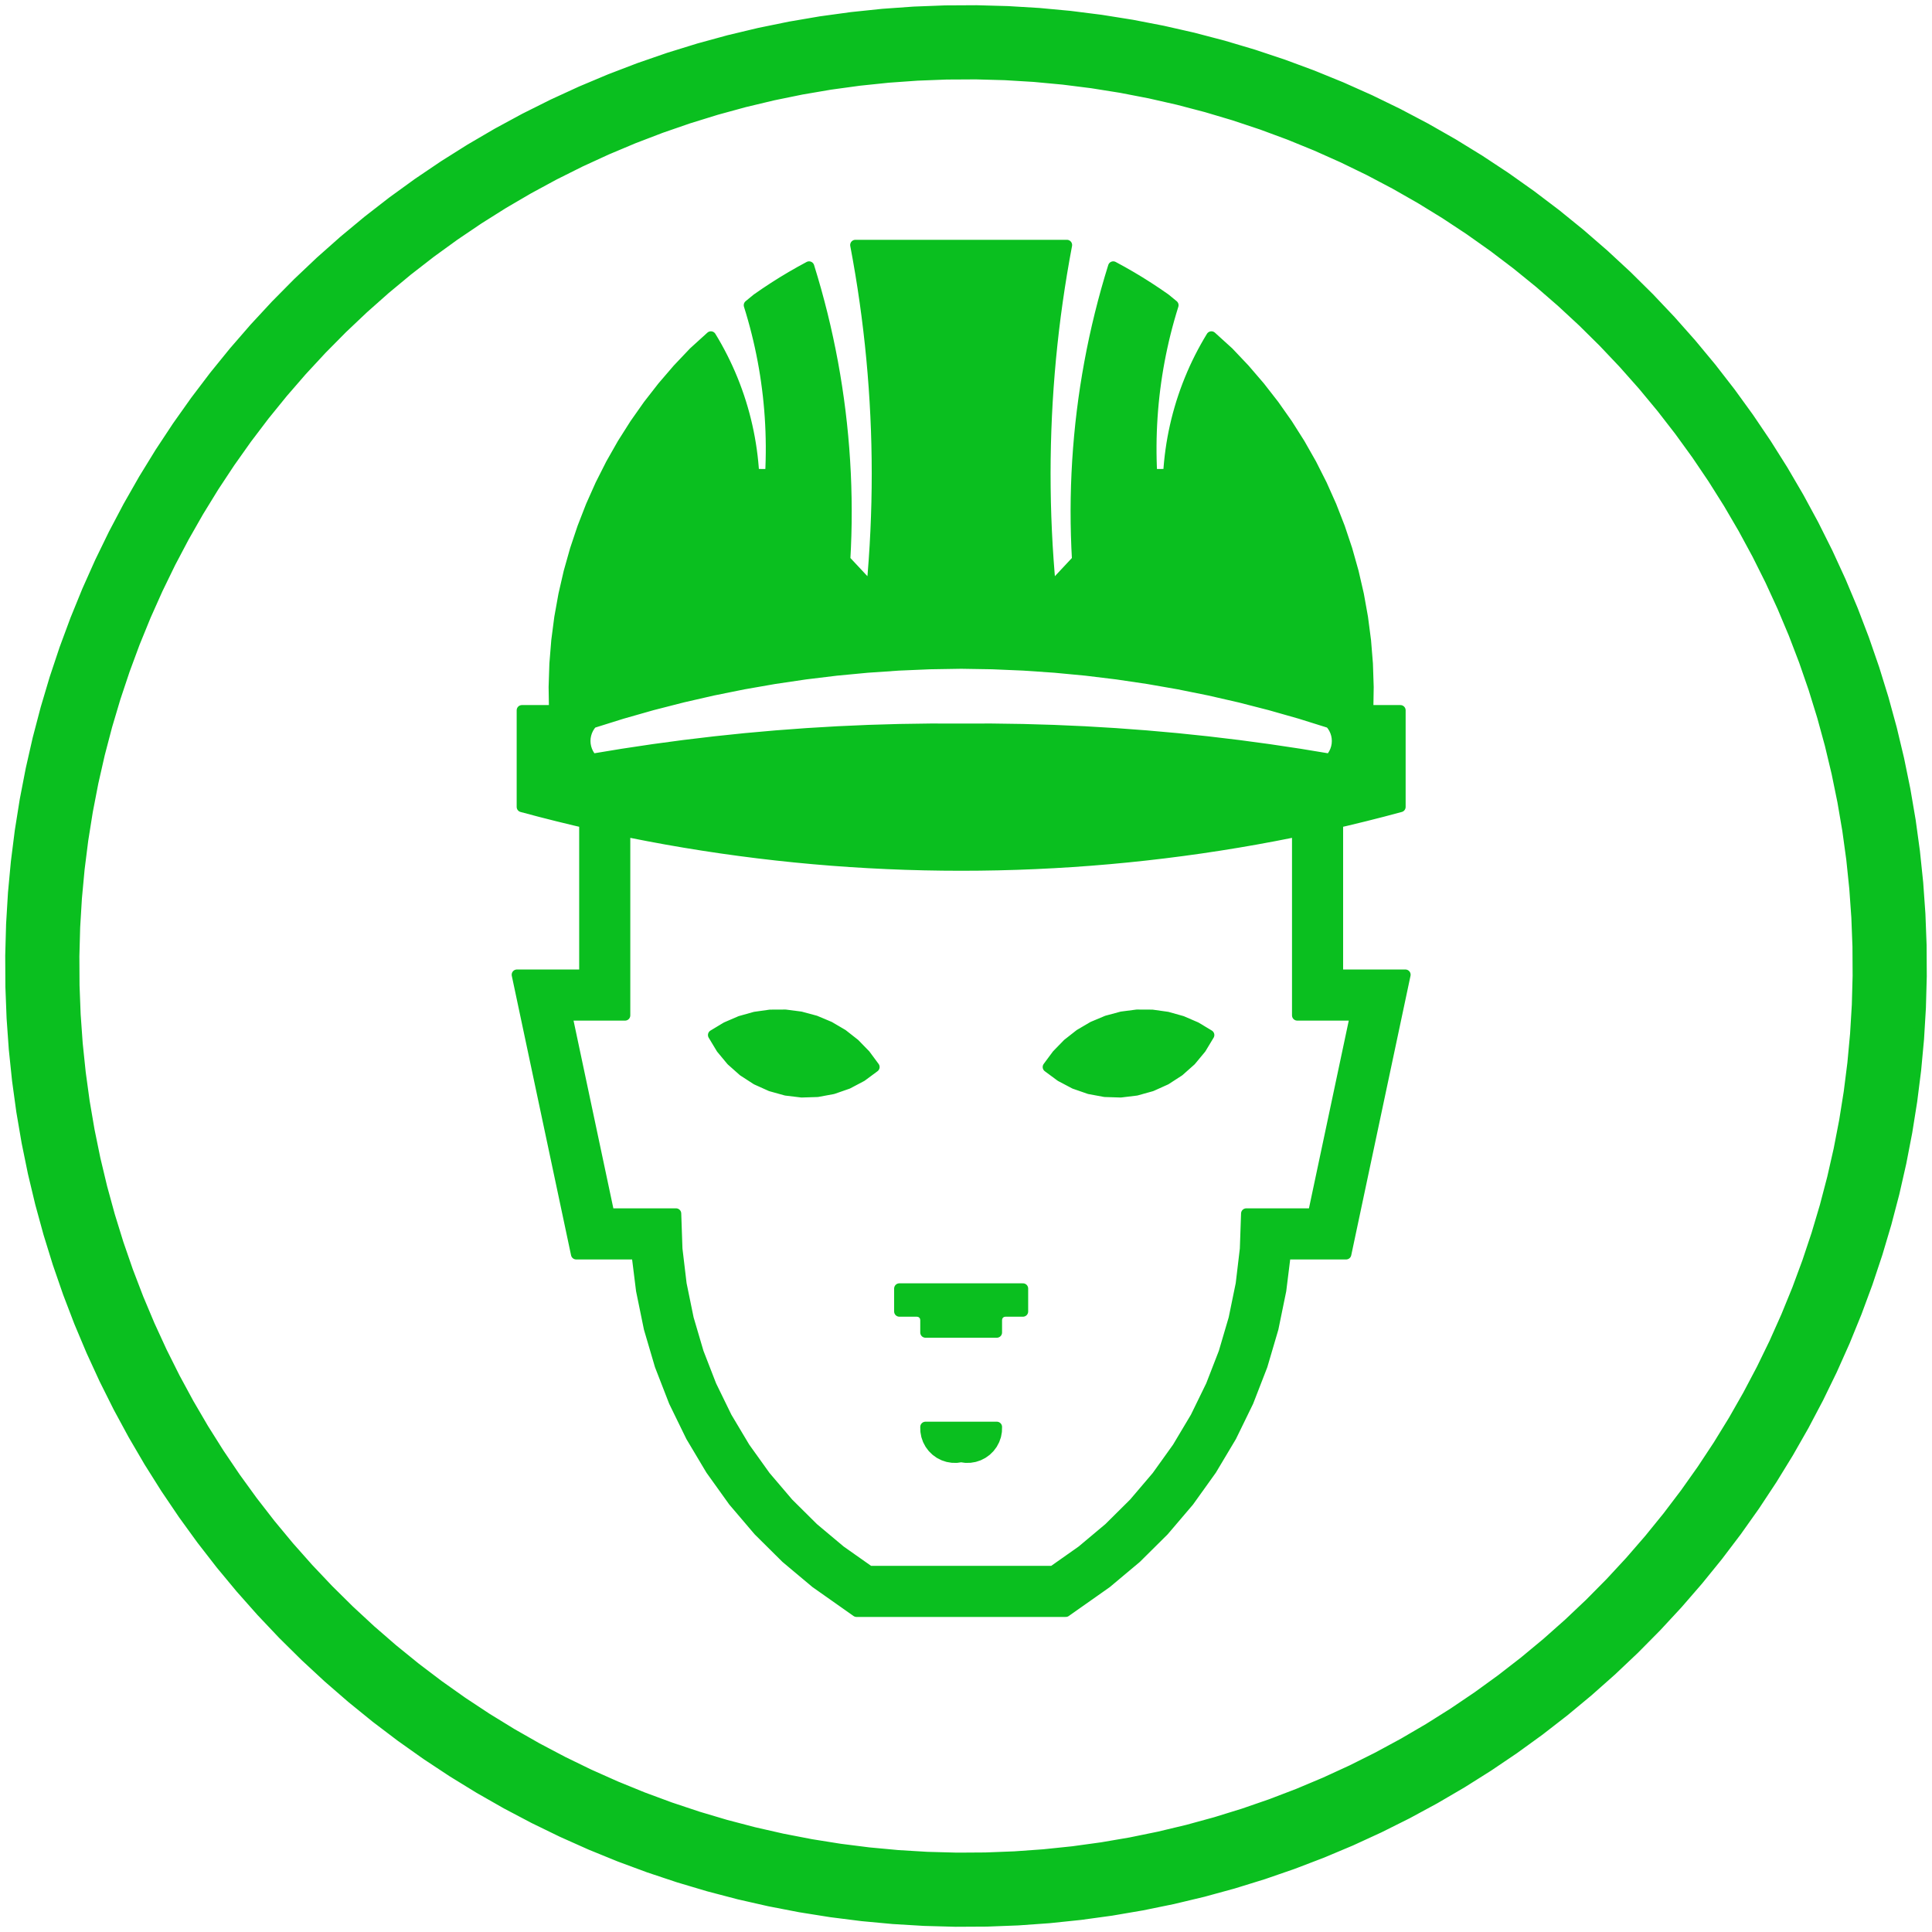
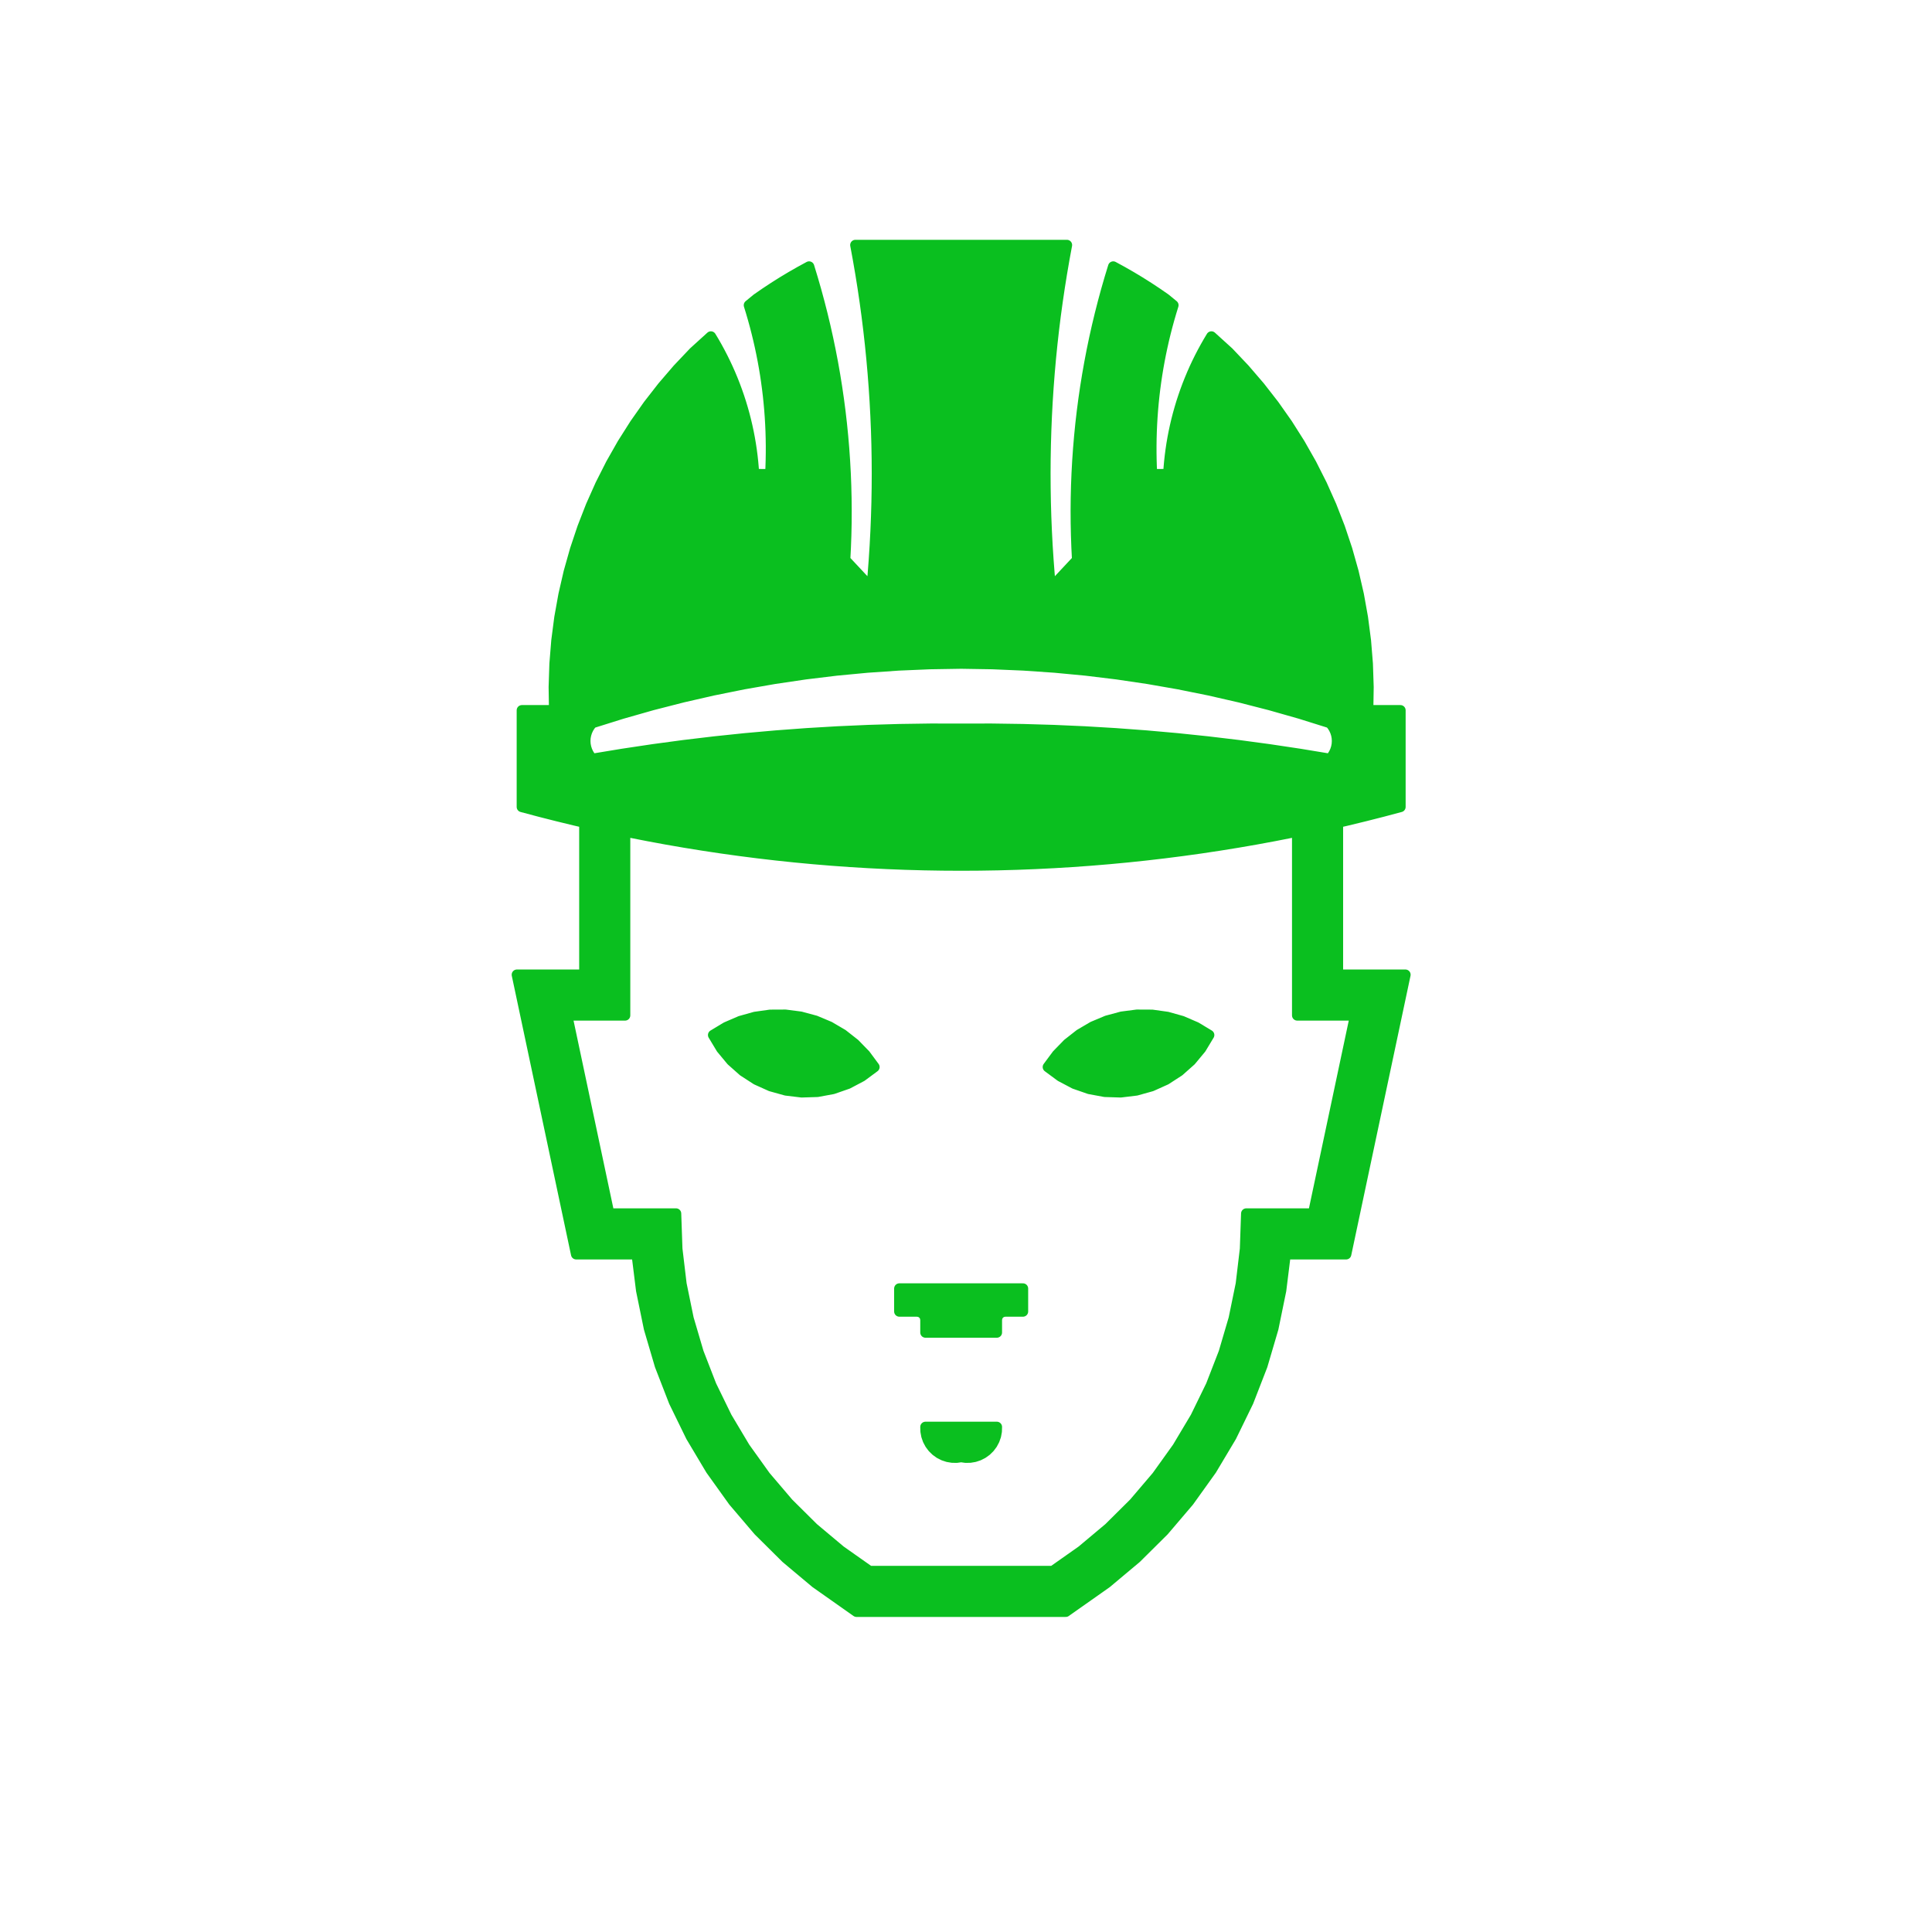
<svg xmlns="http://www.w3.org/2000/svg" width="184.864mm" height="184.864mm" viewBox="0 0 184.864 184.864" version="1.1">
  <desc>UNMAT BB</desc>
  <path id="face0-cut" style="fill:#0ABF1F;stroke:#0ABF1F;stroke-width:1;stroke-miterlimit:4;stroke-dasharray:none;stroke-linejoin:round;stroke-linecap:round" d="M 115.695,99.037 L 114.442,98.283 L 113.1,97.704 L 111.692,97.309 L 110.243,97.106 L 108.781,97.099 L 107.331,97.287 L 105.919,97.667 L 104.57,98.233 L 103.31,98.973 L 102.159,99.876 L 101.14,100.924 L 100.269,102.099 L 101.482,102.996 L 102.816,103.7 L 104.241,104.195 L 105.725,104.469 L 107.233,104.516 L 108.73,104.335 L 110.183,103.93 L 111.559,103.311 L 112.825,102.491 L 113.953,101.489 L 114.917,100.329 L 115.695,99.037 " />
  <path id="face1-cut" style="fill:#0ABF1F;stroke:#0ABF1F;stroke-width:1;stroke-miterlimit:4;stroke-dasharray:none;stroke-linejoin:round;stroke-linecap:round" d="M 91.543,139.475 L 91.968,139.416 L 92.393,139.475 L 92.823,139.469 L 93.246,139.398 L 93.654,139.263 L 94.036,139.068 L 94.385,138.817 L 94.691,138.516 L 94.948,138.172 L 95.149,137.793 L 95.291,137.388 L 95.369,136.965 L 95.382,136.536 L 91.968,136.536 L 88.555,136.536 L 88.568,136.965 L 88.646,137.388 L 88.787,137.793 L 88.989,138.172 L 89.246,138.516 L 89.552,138.817 L 89.9,139.068 L 90.283,139.263 L 90.69,139.398 L 91.114,139.469 L 91.543,139.475 " />
  <path id="face2-cut" style="fill:#0ABF1F;stroke:#0ABF1F;stroke-width:1;stroke-miterlimit:4;stroke-dasharray:none;stroke-linejoin:round;stroke-linecap:round" d="M 88.555,127.501 L 91.968,127.501 L 95.382,127.501 L 95.382,126.294 L 95.409,126.085 L 95.49,125.891 L 95.618,125.725 L 95.784,125.597 L 95.978,125.517 L 96.186,125.489 L 97.881,125.489 L 97.881,123.295 L 91.968,123.295 L 86.055,123.295 L 86.055,125.489 L 87.75,125.489 L 87.958,125.517 L 88.152,125.597 L 88.319,125.725 L 88.447,125.891 L 88.527,126.085 L 88.555,126.294 L 88.555,127.501 " />
  <path id="face3-cut" style="fill:#0ABF1F;stroke:#0ABF1F;stroke-width:1;stroke-miterlimit:4;stroke-dasharray:none;stroke-linejoin:round;stroke-linecap:round" d="M 69.494,98.283 L 68.241,99.037 L 69.019,100.329 L 69.983,101.489 L 71.111,102.491 L 72.378,103.311 L 73.753,103.93 L 75.206,104.335 L 76.704,104.516 L 78.212,104.469 L 79.695,104.195 L 81.12,103.7 L 82.454,102.996 L 83.667,102.099 L 82.797,100.924 L 81.777,99.876 L 80.627,98.973 L 79.366,98.233 L 78.018,97.667 L 76.606,97.287 L 75.155,97.099 L 73.693,97.106 L 72.245,97.309 L 70.837,97.704 L 69.494,98.283 " />
  <path id="face4-cut" style="fill:#0ABF1F;stroke:#0ABF1F;stroke-width:1;stroke-miterlimit:4;stroke-dasharray:none;stroke-linejoin:round;stroke-linecap:round" d="M 81.958,154.218 L 91.968,154.218 L 101.979,154.218 L 105.884,151.467 L 108.726,149.086 L 111.358,146.475 L 113.762,143.653 L 115.921,140.639 L 117.821,137.455 L 119.446,134.123 L 120.787,130.667 L 121.834,127.11 L 122.579,123.478 L 123.01,120.011 L 128.804,120.011 L 134.476,93.267 L 128.017,93.267 L 128.017,78.711 L 128.846,78.52 L 130.569,78.102 L 132.286,77.666 L 133.999,77.211 L 133.999,67.965 L 130.908,67.965 L 130.943,65.74 L 130.87,63.516 L 130.69,61.298 L 130.402,59.091 L 130.009,56.901 L 129.509,54.732 L 128.906,52.591 L 128.2,50.48 L 127.392,48.407 L 126.485,46.375 L 125.481,44.389 L 124.382,42.454 L 123.191,40.574 L 121.91,38.755 L 120.543,36.999 L 119.092,35.311 L 117.562,33.696 L 115.914,32.201 L 115.616,32.699 L 115.328,33.204 L 115.05,33.714 L 114.783,34.23 L 114.527,34.751 L 114.281,35.277 L 114.047,35.809 L 113.823,36.345 L 113.61,36.885 L 113.408,37.43 L 113.218,37.979 L 113.038,38.531 L 112.871,39.087 L 112.714,39.646 L 112.569,40.209 L 112.436,40.774 L 112.314,41.342 L 112.204,41.913 L 112.106,42.485 L 112.02,43.059 L 111.945,43.635 L 111.882,44.213 L 111.831,44.791 L 111.792,45.371 L 110.226,45.375 L 110.195,44.693 L 110.174,44.011 L 110.163,43.328 L 110.163,42.645 L 110.172,41.962 L 110.192,41.28 L 110.222,40.598 L 110.262,39.916 L 110.312,39.235 L 110.372,38.555 L 110.443,37.876 L 110.523,37.198 L 110.614,36.521 L 110.715,35.846 L 110.826,35.172 L 110.947,34.5 L 111.078,33.83 L 111.219,33.162 L 111.369,32.496 L 111.53,31.833 L 111.701,31.171 L 111.881,30.513 L 112.072,29.857 L 112.272,29.204 L 111.515,28.583 L 110.711,28.026 L 109.894,27.487 L 109.067,26.965 L 108.229,26.461 L 107.38,25.975 L 106.521,25.507 L 106.176,26.64 L 105.848,27.779 L 105.538,28.923 L 105.245,30.071 L 104.969,31.223 L 104.71,32.379 L 104.469,33.54 L 104.246,34.703 L 104.04,35.87 L 103.851,37.04 L 103.68,38.213 L 103.527,39.388 L 103.391,40.565 L 103.274,41.744 L 103.174,42.924 L 103.091,44.107 L 103.027,45.29 L 102.98,46.474 L 102.951,47.658 L 102.94,48.843 L 102.947,50.028 L 102.972,51.213 L 103.014,52.397 L 103.074,53.58 L 100.537,56.293 L 100.417,54.923 L 100.313,53.553 L 100.224,52.181 L 100.152,50.808 L 100.096,49.435 L 100.056,48.061 L 100.033,46.686 L 100.025,45.311 L 100.033,43.937 L 100.058,42.562 L 100.099,41.188 L 100.155,39.815 L 100.228,38.442 L 100.317,37.07 L 100.422,35.7 L 100.543,34.33 L 100.68,32.963 L 100.833,31.597 L 101.002,30.232 L 101.188,28.87 L 101.389,27.51 L 101.606,26.153 L 101.838,24.798 L 102.087,23.446 L 81.849,23.446 L 82.098,24.798 L 82.331,26.153 L 82.548,27.51 L 82.749,28.87 L 82.934,30.232 L 83.103,31.597 L 83.256,32.963 L 83.393,34.33 L 83.514,35.7 L 83.619,37.07 L 83.708,38.442 L 83.781,39.815 L 83.838,41.188 L 83.879,42.562 L 83.903,43.937 L 83.912,45.311 L 83.904,46.686 L 83.88,48.061 L 83.84,49.435 L 83.784,50.808 L 83.712,52.181 L 83.624,53.553 L 83.52,54.923 L 83.399,56.293 L 80.862,53.58 L 80.922,52.397 L 80.965,51.213 L 80.99,50.028 L 80.996,48.843 L 80.985,47.658 L 80.956,46.474 L 80.91,45.29 L 80.845,44.107 L 80.763,42.924 L 80.663,41.744 L 80.545,40.565 L 80.41,39.388 L 80.256,38.213 L 80.085,37.04 L 79.897,35.87 L 79.691,34.703 L 79.467,33.54 L 79.226,32.379 L 78.968,31.223 L 78.692,30.071 L 78.398,28.923 L 78.088,27.779 L 77.76,26.64 L 77.416,25.507 L 76.557,25.975 L 75.708,26.461 L 74.869,26.965 L 74.042,27.487 L 73.226,28.026 L 72.421,28.583 L 71.665,29.204 L 71.865,29.857 L 72.055,30.513 L 72.236,31.171 L 72.406,31.833 L 72.567,32.496 L 72.718,33.162 L 72.859,33.83 L 72.99,34.5 L 73.111,35.172 L 73.222,35.846 L 73.322,36.521 L 73.413,37.198 L 73.494,37.876 L 73.564,38.555 L 73.625,39.235 L 73.675,39.916 L 73.715,40.598 L 73.745,41.28 L 73.764,41.962 L 73.774,42.645 L 73.773,43.328 L 73.762,44.011 L 73.741,44.693 L 73.71,45.375 L 72.145,45.371 L 72.106,44.791 L 72.055,44.213 L 71.992,43.635 L 71.917,43.059 L 71.83,42.485 L 71.732,41.913 L 71.622,41.342 L 71.5,40.774 L 71.367,40.209 L 71.222,39.646 L 71.066,39.087 L 70.898,38.531 L 70.719,37.979 L 70.528,37.43 L 70.327,36.885 L 70.114,36.345 L 69.89,35.809 L 69.655,35.277 L 69.409,34.751 L 69.153,34.23 L 68.886,33.714 L 68.609,33.204 L 68.321,32.699 L 68.022,32.201 L 66.375,33.696 L 64.844,35.311 L 63.394,36.999 L 62.026,38.755 L 60.746,40.574 L 59.554,42.454 L 58.455,44.389 L 57.451,46.375 L 56.544,48.407 L 55.737,50.48 L 55.031,52.591 L 54.427,54.732 L 53.928,56.901 L 53.534,59.091 L 53.247,61.298 L 53.067,63.516 L 52.994,65.74 L 53.029,67.965 L 49.938,67.965 L 49.938,77.211 L 51.65,77.666 L 53.368,78.102 L 55.09,78.52 L 55.919,78.711 L 55.919,93.267 L 49.46,93.267 L 55.132,120.011 L 60.926,120.011 L 61.357,123.478 L 62.102,127.11 L 63.149,130.667 L 64.49,134.123 L 66.116,137.455 L 68.015,140.639 L 70.174,143.653 L 72.579,146.475 L 75.211,149.086 L 78.052,151.467 L 81.958,154.218 M 94.924,69.73 L 91.968,69.731 L 89.013,69.73 L 86.058,69.773 L 83.104,69.86 L 80.152,69.991 L 77.201,70.166 L 74.254,70.385 L 71.311,70.647 L 68.371,70.954 L 65.437,71.304 L 62.508,71.698 L 59.585,72.136 L 56.67,72.617 L 56.471,72.373 L 56.305,72.107 L 56.173,71.822 L 56.077,71.523 L 56.018,71.214 L 55.999,70.901 L 56.018,70.587 L 56.077,70.278 L 56.173,69.979 L 56.305,69.694 L 56.471,69.428 L 56.67,69.184 L 59.525,68.29 L 62.402,67.471 L 65.3,66.728 L 68.216,66.06 L 71.149,65.468 L 74.096,64.954 L 77.055,64.516 L 80.025,64.155 L 83.003,63.873 L 85.988,63.668 L 88.977,63.541 L 91.968,63.492 L 94.96,63.541 L 97.948,63.668 L 100.933,63.873 L 103.911,64.155 L 106.881,64.516 L 109.841,64.954 L 112.788,65.468 L 115.72,66.06 L 118.637,66.728 L 121.534,67.471 L 124.412,68.29 L 127.267,69.184 L 127.465,69.428 L 127.632,69.694 L 127.764,69.979 L 127.86,70.278 L 127.918,70.587 L 127.937,70.901 L 127.918,71.214 L 127.86,71.523 L 127.764,71.822 L 127.632,72.107 L 127.465,72.373 L 127.267,72.617 L 124.351,72.136 L 121.428,71.698 L 118.5,71.304 L 115.565,70.954 L 112.626,70.647 L 109.682,70.385 L 106.735,70.166 L 103.785,69.991 L 100.832,69.86 L 97.878,69.773 L 94.924,69.73 M 100.746,150.327 L 91.968,150.327 L 83.19,150.327 L 80.426,148.38 L 77.835,146.208 L 75.435,143.827 L 73.242,141.254 L 71.273,138.505 L 69.541,135.602 L 68.059,132.563 L 66.836,129.412 L 65.881,126.168 L 65.202,122.856 L 64.802,119.499 L 64.685,116.12 L 58.284,116.12 L 54.263,97.157 L 59.81,97.157 L 59.81,79.558 L 60.283,79.656 L 62.022,79.997 L 63.764,80.319 L 65.51,80.621 L 67.259,80.903 L 69.012,81.167 L 70.767,81.411 L 72.524,81.636 L 74.285,81.841 L 76.047,82.027 L 77.811,82.193 L 79.577,82.34 L 81.344,82.467 L 83.113,82.574 L 84.883,82.662 L 86.653,82.731 L 88.425,82.78 L 90.196,82.809 L 91.968,82.819 L 93.74,82.809 L 95.512,82.78 L 97.283,82.731 L 99.054,82.662 L 100.824,82.574 L 102.592,82.467 L 104.36,82.34 L 106.126,82.193 L 107.89,82.027 L 109.652,81.841 L 111.412,81.636 L 113.17,81.411 L 114.925,81.167 L 116.677,80.903 L 118.426,80.621 L 120.172,80.319 L 121.915,79.997 L 123.654,79.656 L 124.126,79.558 L 124.126,97.157 L 129.674,97.157 L 125.652,116.12 L 119.251,116.12 L 119.134,119.499 L 118.735,122.856 L 118.055,126.168 L 117.101,129.412 L 115.878,132.563 L 114.395,135.602 L 112.663,138.505 L 110.694,141.254 L 108.502,143.827 L 106.102,146.208 L 103.51,148.38 L 100.746,150.327 " />
-   <path id="face5-cut" style="fill:#0ABF1F;stroke:#0ABF1F;stroke-width:1;stroke-miterlimit:4;stroke-dasharray:none;stroke-linejoin:round;stroke-linecap:round" d="M 154.205,159.848 L 156.378,157.791 L 158.482,155.664 L 160.516,153.469 L 162.476,151.208 L 164.362,148.885 L 166.17,146.501 L 167.9,144.06 L 169.549,141.563 L 171.115,139.013 L 172.597,136.414 L 173.993,133.767 L 175.302,131.077 L 176.522,128.345 L 177.652,125.574 L 178.691,122.768 L 179.637,119.929 L 180.49,117.061 L 181.249,114.167 L 181.912,111.249 L 182.48,108.312 L 182.951,105.357 L 183.326,102.388 L 183.603,99.409 L 183.782,96.422 L 183.864,93.431 L 183.848,90.439 L 183.734,87.449 L 183.522,84.464 L 183.212,81.488 L 182.806,78.524 L 182.302,75.574 L 181.702,72.643 L 181.007,69.733 L 180.217,66.847 L 179.333,63.988 L 178.356,61.16 L 177.287,58.366 L 176.127,55.607 L 174.877,52.889 L 173.539,50.212 L 172.114,47.581 L 170.604,44.998 L 169.01,42.466 L 167.334,39.987 L 165.578,37.564 L 163.744,35.2 L 161.833,32.898 L 159.848,30.659 L 157.791,28.486 L 155.664,26.382 L 153.469,24.349 L 151.208,22.388 L 148.885,20.502 L 146.501,18.694 L 144.06,16.964 L 141.563,15.315 L 139.013,13.749 L 136.414,12.267 L 133.767,10.871 L 131.077,9.562 L 128.345,8.342 L 125.574,7.212 L 122.768,6.173 L 119.929,5.227 L 117.061,4.374 L 114.167,3.615 L 111.249,2.952 L 108.312,2.384 L 105.357,1.913 L 102.388,1.538 L 99.409,1.261 L 96.422,1.082 L 93.431,1.0 L 90.439,1.016 L 87.449,1.13 L 84.464,1.342 L 81.488,1.652 L 78.524,2.058 L 75.574,2.562 L 72.643,3.162 L 69.733,3.857 L 66.847,4.647 L 63.988,5.531 L 61.16,6.508 L 58.366,7.578 L 55.607,8.738 L 52.889,9.987 L 50.212,11.325 L 47.581,12.75 L 44.998,14.26 L 42.466,15.854 L 39.987,17.53 L 37.564,19.286 L 35.2,21.12 L 32.898,23.031 L 30.659,25.016 L 28.486,27.073 L 26.382,29.201 L 24.349,31.396 L 22.388,33.656 L 20.502,35.979 L 18.694,38.363 L 16.964,40.804 L 15.315,43.301 L 13.749,45.851 L 12.267,48.45 L 10.871,51.097 L 9.562,53.787 L 8.342,56.519 L 7.212,59.29 L 6.173,62.096 L 5.227,64.935 L 4.374,67.803 L 3.615,70.697 L 2.952,73.615 L 2.384,76.552 L 1.913,79.507 L 1.538,82.476 L 1.261,85.455 L 1.082,88.442 L 1.0,91.433 L 1.016,94.425 L 1.13,97.415 L 1.342,100.4 L 1.652,103.376 L 2.058,106.34 L 2.562,109.29 L 3.162,112.221 L 3.857,115.131 L 4.647,118.017 L 5.531,120.876 L 6.508,123.704 L 7.578,126.499 L 8.738,129.257 L 9.987,131.975 L 11.325,134.652 L 12.75,137.283 L 14.26,139.866 L 15.854,142.398 L 17.53,144.877 L 19.286,147.3 L 21.12,149.664 L 23.031,151.966 L 25.016,154.205 L 27.073,156.378 L 29.201,158.482 L 31.396,160.516 L 33.656,162.476 L 35.979,164.362 L 38.363,166.17 L 40.804,167.9 L 43.301,169.549 L 45.851,171.115 L 48.45,172.597 L 51.097,173.993 L 53.787,175.302 L 56.519,176.522 L 59.29,177.652 L 62.096,178.691 L 64.935,179.637 L 67.803,180.49 L 70.697,181.249 L 73.615,181.912 L 76.552,182.48 L 79.507,182.951 L 82.476,183.326 L 85.455,183.603 L 88.442,183.782 L 91.433,183.864 L 94.425,183.848 L 97.415,183.734 L 100.4,183.522 L 103.376,183.212 L 106.34,182.806 L 109.29,182.302 L 112.221,181.702 L 115.131,181.007 L 118.017,180.217 L 120.876,179.333 L 123.704,178.356 L 126.499,177.287 L 129.257,176.127 L 131.975,174.877 L 134.652,173.539 L 137.283,172.114 L 139.866,170.604 L 142.398,169.01 L 144.877,167.334 L 147.3,165.578 L 149.664,163.744 L 151.966,161.833 L 154.205,159.848 M 7.599,83.14 L 7.948,80.369 L 8.388,77.611 L 8.918,74.869 L 9.537,72.146 L 10.245,69.445 L 11.041,66.768 L 11.925,64.119 L 12.894,61.5 L 13.949,58.914 L 15.088,56.364 L 16.309,53.853 L 17.612,51.383 L 18.995,48.957 L 20.457,46.577 L 21.996,44.247 L 23.61,41.968 L 25.298,39.743 L 27.058,37.575 L 28.888,35.465 L 30.786,33.417 L 32.75,31.431 L 34.778,29.511 L 36.867,27.658 L 39.016,25.875 L 41.223,24.163 L 43.484,22.524 L 45.797,20.96 L 48.161,19.472 L 50.572,18.063 L 53.027,16.733 L 55.525,15.484 L 58.063,14.318 L 60.637,13.235 L 63.245,12.237 L 65.885,11.325 L 68.553,10.5 L 71.246,9.763 L 73.962,9.114 L 76.698,8.554 L 79.451,8.084 L 82.218,7.705 L 84.996,7.416 L 87.781,7.218 L 90.572,7.111 L 91.968,7.104 L 93.365,7.096 L 96.156,7.172 L 98.944,7.34 L 101.724,7.599 L 104.495,7.948 L 107.253,8.388 L 109.995,8.918 L 112.718,9.537 L 115.419,10.245 L 118.096,11.041 L 120.745,11.925 L 123.364,12.894 L 125.95,13.949 L 128.5,15.088 L 131.011,16.309 L 133.481,17.612 L 135.908,18.995 L 138.287,20.457 L 140.617,21.996 L 142.896,23.61 L 145.121,25.298 L 147.289,27.058 L 149.399,28.888 L 151.448,30.786 L 153.433,32.75 L 155.353,34.778 L 157.206,36.867 L 158.989,39.016 L 160.701,41.223 L 162.34,43.484 L 163.904,45.797 L 165.392,48.161 L 166.801,50.572 L 168.131,53.027 L 169.38,55.525 L 170.546,58.063 L 171.629,60.637 L 172.627,63.245 L 173.539,65.885 L 174.364,68.553 L 175.101,71.246 L 175.75,73.962 L 176.31,76.698 L 176.78,79.451 L 177.16,82.218 L 177.448,84.996 L 177.646,87.781 L 177.753,90.572 L 177.768,93.365 L 177.692,96.156 L 177.524,98.944 L 177.266,101.724 L 176.916,104.495 L 176.476,107.253 L 175.946,109.995 L 175.327,112.718 L 174.619,115.419 L 173.823,118.096 L 172.939,120.745 L 171.97,123.364 L 170.915,125.95 L 169.777,128.5 L 168.555,131.011 L 167.252,133.481 L 165.869,135.908 L 164.407,138.287 L 162.868,140.617 L 161.254,142.896 L 159.566,145.121 L 157.806,147.289 L 155.976,149.399 L 154.078,151.448 L 152.114,153.433 L 150.086,155.353 L 147.997,157.206 L 145.848,158.989 L 143.641,160.701 L 141.38,162.34 L 139.067,163.904 L 136.703,165.392 L 134.292,166.801 L 131.837,168.131 L 129.339,169.38 L 126.801,170.546 L 124.227,171.629 L 121.619,172.627 L 118.979,173.539 L 116.311,174.364 L 113.618,175.101 L 110.902,175.75 L 108.166,176.31 L 105.413,176.78 L 102.646,177.16 L 99.868,177.448 L 97.083,177.646 L 94.292,177.753 L 91.968,177.768 L 91.5,177.768 L 88.708,177.692 L 85.92,177.524 L 83.14,177.266 L 80.369,176.916 L 77.611,176.476 L 74.869,175.946 L 72.146,175.327 L 69.445,174.619 L 66.768,173.823 L 64.119,172.939 L 61.5,171.97 L 58.914,170.915 L 56.364,169.777 L 53.853,168.555 L 51.383,167.252 L 48.957,165.869 L 46.577,164.407 L 44.247,162.868 L 41.968,161.254 L 39.743,159.566 L 37.575,157.806 L 35.465,155.976 L 33.417,154.078 L 31.431,152.114 L 29.511,150.086 L 27.658,147.997 L 25.875,145.848 L 24.163,143.641 L 22.524,141.38 L 20.96,139.067 L 19.472,136.703 L 18.063,134.292 L 16.733,131.837 L 15.484,129.339 L 14.318,126.801 L 13.235,124.227 L 12.237,121.619 L 11.325,118.979 L 10.5,116.311 L 9.763,113.618 L 9.114,110.902 L 8.554,108.166 L 8.084,105.413 L 7.705,102.646 L 7.416,99.868 L 7.218,97.083 L 7.111,94.292 L 7.096,91.5 L 7.172,88.708 L 7.34,85.92 L 7.599,83.14 " />
  <path id="face6-cut" style="fill:#0ABF1F;stroke:#0ABF1F;stroke-width:1;stroke-miterlimit:4;stroke-dasharray:none;stroke-linejoin:round;stroke-linecap:round" d="M 60.926,120.011 M 60.919,119.797 " />
-   <path id="face7-cut" style="fill:#0ABF1F;stroke:#0ABF1F;stroke-width:1;stroke-miterlimit:4;stroke-dasharray:none;stroke-linejoin:round;stroke-linecap:round" d="M 123.01,120.011 M 123.017,119.797 " />
  <path id="face0-interior" style="fill:#0ABF1F;stroke:#0ABF1F;stroke-width:1;stroke-miterlimit:4;stroke-dasharray:none;stroke-linejoin:round;stroke-linecap:round" d="M 115.695,99.037 M 114.442,98.283 M 113.1,97.704 M 111.692,97.309 M 110.243,97.106 M 108.781,97.099 M 107.331,97.287 M 105.919,97.667 M 104.57,98.233 M 103.31,98.973 M 102.159,99.876 M 101.14,100.924 M 100.269,102.099 M 101.482,102.996 M 102.816,103.7 M 104.241,104.195 M 105.725,104.469 M 107.233,104.516 M 108.73,104.335 M 110.183,103.93 M 111.559,103.311 M 112.825,102.491 M 113.953,101.489 M 114.917,100.329 " />
  <path id="face1-interior" style="fill:#0ABF1F;stroke:#0ABF1F;stroke-width:1;stroke-miterlimit:4;stroke-dasharray:none;stroke-linejoin:round;stroke-linecap:round" d="M 91.543,139.475 M 91.968,139.416 M 92.393,139.475 M 92.823,139.469 M 93.246,139.398 M 93.654,139.263 M 94.036,139.068 M 94.385,138.817 M 94.691,138.516 M 94.948,138.172 M 95.149,137.793 M 95.291,137.388 M 95.369,136.965 M 95.382,136.536 M 91.968,136.536 M 88.555,136.536 M 88.568,136.965 M 88.646,137.388 M 88.787,137.793 M 88.989,138.172 M 89.246,138.516 M 89.552,138.817 M 89.9,139.068 M 90.283,139.263 M 90.69,139.398 M 91.114,139.469 " />
  <path id="face2-interior" style="fill:#0ABF1F;stroke:#0ABF1F;stroke-width:1;stroke-miterlimit:4;stroke-dasharray:none;stroke-linejoin:round;stroke-linecap:round" d="M 88.555,127.501 M 91.968,127.501 M 95.382,127.501 M 95.382,126.294 M 95.409,126.085 M 95.49,125.891 M 95.618,125.725 M 95.784,125.597 M 95.978,125.517 M 96.186,125.489 M 97.881,125.489 M 97.881,123.295 M 91.968,123.295 M 86.055,123.295 M 86.055,125.489 M 87.75,125.489 M 87.958,125.517 M 88.152,125.597 M 88.319,125.725 M 88.447,125.891 M 88.527,126.085 M 88.555,126.294 " />
-   <path id="face3-interior" style="fill:#0ABF1F;stroke:#0ABF1F;stroke-width:1;stroke-miterlimit:4;stroke-dasharray:none;stroke-linejoin:round;stroke-linecap:round" d="M 69.494,98.283 M 68.241,99.037 M 69.019,100.329 M 69.983,101.489 M 71.111,102.491 M 72.378,103.311 M 73.753,103.93 M 75.206,104.335 M 76.704,104.516 M 78.212,104.469 M 79.695,104.195 M 81.12,103.7 M 82.454,102.996 M 83.667,102.099 M 82.797,100.924 M 81.777,99.876 M 80.627,98.973 M 79.366,98.233 M 78.018,97.667 M 76.606,97.287 M 75.155,97.099 M 73.693,97.106 M 72.245,97.309 M 70.837,97.704 " />
-   <path id="face4-interior" style="fill:#0ABF1F;stroke:#0ABF1F;stroke-width:1;stroke-miterlimit:4;stroke-dasharray:none;stroke-linejoin:round;stroke-linecap:round" d="M 81.958,154.218 M 91.968,154.218 M 101.979,154.218 M 105.884,151.467 M 108.726,149.086 M 111.358,146.475 M 113.762,143.653 M 115.921,140.639 M 117.821,137.455 M 119.446,134.123 M 120.787,130.667 M 121.834,127.11 M 122.579,123.478 M 123.01,120.011 M 128.804,120.011 M 134.476,93.267 M 128.017,93.267 M 128.017,78.711 M 128.846,78.52 M 130.569,78.102 M 132.286,77.666 M 133.999,77.211 M 133.999,67.965 M 130.908,67.965 M 130.943,65.74 M 130.87,63.516 M 130.69,61.298 M 130.402,59.091 M 130.009,56.901 M 129.509,54.732 M 128.906,52.591 M 128.2,50.48 M 127.392,48.407 M 126.485,46.375 M 125.481,44.389 M 124.382,42.454 M 123.191,40.574 M 121.91,38.755 M 120.543,36.999 M 119.092,35.311 M 117.562,33.696 M 115.914,32.201 M 115.616,32.699 M 115.328,33.204 M 115.05,33.714 M 114.783,34.23 M 114.527,34.751 M 114.281,35.277 M 114.047,35.809 M 113.823,36.345 M 113.61,36.885 M 113.408,37.43 M 113.218,37.979 M 113.038,38.531 M 112.871,39.087 M 112.714,39.646 M 112.569,40.209 M 112.436,40.774 M 112.314,41.342 M 112.204,41.913 M 112.106,42.485 M 112.02,43.059 M 111.945,43.635 M 111.882,44.213 M 111.831,44.791 M 111.792,45.371 M 110.226,45.375 M 110.195,44.693 M 110.174,44.011 M 110.163,43.328 M 110.163,42.645 M 110.172,41.962 M 110.192,41.28 M 110.222,40.598 M 110.262,39.916 M 110.312,39.235 M 110.372,38.555 M 110.443,37.876 M 110.523,37.198 M 110.614,36.521 M 110.715,35.846 M 110.826,35.172 M 110.947,34.5 M 111.078,33.83 M 111.219,33.162 M 111.369,32.496 M 111.53,31.833 M 111.701,31.171 M 111.881,30.513 M 112.072,29.857 M 112.272,29.204 M 111.515,28.583 M 110.711,28.026 M 109.894,27.487 M 109.067,26.965 M 108.229,26.461 M 107.38,25.975 M 106.521,25.507 M 106.176,26.64 M 105.848,27.779 M 105.538,28.923 M 105.245,30.071 M 104.969,31.223 M 104.71,32.379 M 104.469,33.54 M 104.246,34.703 M 104.04,35.87 M 103.851,37.04 M 103.68,38.213 M 103.527,39.388 M 103.391,40.565 M 103.274,41.744 M 103.174,42.924 M 103.091,44.107 M 103.027,45.29 M 102.98,46.474 M 102.951,47.658 M 102.94,48.843 M 102.947,50.028 M 102.972,51.213 M 103.014,52.397 M 103.074,53.58 M 100.537,56.293 M 100.417,54.923 M 100.313,53.553 M 100.224,52.181 M 100.152,50.808 M 100.096,49.435 M 100.056,48.061 M 100.033,46.686 M 100.025,45.311 M 100.033,43.937 M 100.058,42.562 M 100.099,41.188 M 100.155,39.815 M 100.228,38.442 M 100.317,37.07 M 100.422,35.7 M 100.543,34.33 M 100.68,32.963 M 100.833,31.597 M 101.002,30.232 M 101.188,28.87 M 101.389,27.51 M 101.606,26.153 M 101.838,24.798 M 102.087,23.446 M 81.849,23.446 M 82.098,24.798 M 82.331,26.153 M 82.548,27.51 M 82.749,28.87 M 82.934,30.232 M 83.103,31.597 M 83.256,32.963 M 83.393,34.33 M 83.514,35.7 M 83.619,37.07 M 83.708,38.442 M 83.781,39.815 M 83.838,41.188 M 83.879,42.562 M 83.903,43.937 M 83.912,45.311 M 83.904,46.686 M 83.88,48.061 M 83.84,49.435 M 83.784,50.808 M 83.712,52.181 M 83.624,53.553 M 83.52,54.923 M 83.399,56.293 M 80.862,53.58 M 80.922,52.397 M 80.965,51.213 M 80.99,50.028 M 80.996,48.843 M 80.985,47.658 M 80.956,46.474 M 80.91,45.29 M 80.845,44.107 M 80.763,42.924 M 80.663,41.744 M 80.545,40.565 M 80.41,39.388 M 80.256,38.213 M 80.085,37.04 M 79.897,35.87 M 79.691,34.703 M 79.467,33.54 M 79.226,32.379 M 78.968,31.223 M 78.692,30.071 M 78.398,28.923 M 78.088,27.779 M 77.76,26.64 M 77.416,25.507 M 76.557,25.975 M 75.708,26.461 M 74.869,26.965 M 74.042,27.487 M 73.226,28.026 M 72.421,28.583 M 71.665,29.204 M 71.865,29.857 M 72.055,30.513 M 72.236,31.171 M 72.406,31.833 M 72.567,32.496 M 72.718,33.162 M 72.859,33.83 M 72.99,34.5 M 73.111,35.172 M 73.222,35.846 M 73.322,36.521 M 73.413,37.198 M 73.494,37.876 M 73.564,38.555 M 73.625,39.235 M 73.675,39.916 M 73.715,40.598 M 73.745,41.28 M 73.764,41.962 M 73.774,42.645 M 73.773,43.328 M 73.762,44.011 M 73.741,44.693 M 73.71,45.375 M 72.145,45.371 M 72.106,44.791 M 72.055,44.213 M 71.992,43.635 M 71.917,43.059 M 71.83,42.485 M 71.732,41.913 M 71.622,41.342 M 71.5,40.774 M 71.367,40.209 M 71.222,39.646 M 71.066,39.087 M 70.898,38.531 M 70.719,37.979 M 70.528,37.43 M 70.327,36.885 M 70.114,36.345 M 69.89,35.809 M 69.655,35.277 M 69.409,34.751 M 69.153,34.23 M 68.886,33.714 M 68.609,33.204 M 68.321,32.699 M 68.022,32.201 M 66.375,33.696 M 64.844,35.311 M 63.394,36.999 M 62.026,38.755 M 60.746,40.574 M 59.554,42.454 M 58.455,44.389 M 57.451,46.375 M 56.544,48.407 M 55.737,50.48 M 55.031,52.591 M 54.427,54.732 M 53.928,56.901 M 53.534,59.091 M 53.247,61.298 M 53.067,63.516 M 52.994,65.74 M 53.029,67.965 M 49.938,67.965 M 49.938,77.211 M 51.65,77.666 M 53.368,78.102 M 55.09,78.52 M 55.919,78.711 M 55.919,93.267 M 49.46,93.267 M 55.132,120.011 M 60.926,120.011 M 61.357,123.478 M 62.102,127.11 M 63.149,130.667 M 64.49,134.123 M 66.116,137.455 M 68.015,140.639 M 70.174,143.653 M 72.579,146.475 M 75.211,149.086 M 78.052,151.467 M 94.924,69.73 M 91.968,69.731 M 89.013,69.73 M 86.058,69.773 M 83.104,69.86 M 80.152,69.991 M 77.201,70.166 M 74.254,70.385 M 71.311,70.647 M 68.371,70.954 M 65.437,71.304 M 62.508,71.698 M 59.585,72.136 M 56.67,72.617 M 56.471,72.373 M 56.305,72.107 M 56.173,71.822 M 56.077,71.523 M 56.018,71.214 M 55.999,70.901 M 56.018,70.587 M 56.077,70.278 M 56.173,69.979 M 56.305,69.694 M 56.471,69.428 M 56.67,69.184 M 59.525,68.29 M 62.402,67.471 M 65.3,66.728 M 68.216,66.06 M 71.149,65.468 M 74.096,64.954 M 77.055,64.516 M 80.025,64.155 M 83.003,63.873 M 85.988,63.668 M 88.977,63.541 M 91.968,63.492 M 94.96,63.541 M 97.948,63.668 M 100.933,63.873 M 103.911,64.155 M 106.881,64.516 M 109.841,64.954 M 112.788,65.468 M 115.72,66.06 M 118.637,66.728 M 121.534,67.471 M 124.412,68.29 M 127.267,69.184 M 127.465,69.428 M 127.632,69.694 M 127.764,69.979 M 127.86,70.278 M 127.918,70.587 M 127.937,70.901 M 127.918,71.214 M 127.86,71.523 M 127.764,71.822 M 127.632,72.107 M 127.465,72.373 M 127.267,72.617 M 124.351,72.136 M 121.428,71.698 M 118.5,71.304 M 115.565,70.954 M 112.626,70.647 M 109.682,70.385 M 106.735,70.166 M 103.785,69.991 M 100.832,69.86 M 97.878,69.773 M 100.746,150.327 M 91.968,150.327 M 83.19,150.327 M 80.426,148.38 M 77.835,146.208 M 75.435,143.827 M 73.242,141.254 M 71.273,138.505 M 69.541,135.602 M 68.059,132.563 M 66.836,129.412 M 65.881,126.168 M 65.202,122.856 M 64.802,119.499 M 64.685,116.12 M 58.284,116.12 M 54.263,97.157 M 59.81,97.157 M 59.81,79.558 M 60.283,79.656 M 62.022,79.997 M 63.764,80.319 M 65.51,80.621 M 67.259,80.903 M 69.012,81.167 M 70.767,81.411 M 72.524,81.636 M 74.285,81.841 M 76.047,82.027 M 77.811,82.193 M 79.577,82.34 M 81.344,82.467 M 83.113,82.574 M 84.883,82.662 M 86.653,82.731 M 88.425,82.78 M 90.196,82.809 M 91.968,82.819 M 93.74,82.809 M 95.512,82.78 M 97.283,82.731 M 99.054,82.662 M 100.824,82.574 M 102.592,82.467 M 104.36,82.34 M 106.126,82.193 M 107.89,82.027 M 109.652,81.841 M 111.412,81.636 M 113.17,81.411 M 114.925,81.167 M 116.677,80.903 M 118.426,80.621 M 120.172,80.319 M 121.915,79.997 M 123.654,79.656 M 124.126,79.558 M 124.126,97.157 M 129.674,97.157 M 125.652,116.12 M 119.251,116.12 M 119.134,119.499 M 118.735,122.856 M 118.055,126.168 M 117.101,129.412 M 115.878,132.563 M 114.395,135.602 M 112.663,138.505 M 110.694,141.254 M 108.502,143.827 M 106.102,146.208 M 103.51,148.38 " />
-   <path id="face5-interior" style="fill:#0ABF1F;stroke:#0ABF1F;stroke-width:1;stroke-miterlimit:4;stroke-dasharray:none;stroke-linejoin:round;stroke-linecap:round" d="M 154.205,159.848 M 156.378,157.791 M 158.482,155.664 M 160.516,153.469 M 162.476,151.208 M 164.362,148.885 M 166.17,146.501 M 167.9,144.06 M 169.549,141.563 M 171.115,139.013 M 172.597,136.414 M 173.993,133.767 M 175.302,131.077 M 176.522,128.345 M 177.652,125.574 M 178.691,122.768 M 179.637,119.929 M 180.49,117.061 M 181.249,114.167 M 181.912,111.249 M 182.48,108.312 M 182.951,105.357 M 183.326,102.388 M 183.603,99.409 M 183.782,96.422 M 183.864,93.431 M 183.848,90.439 M 183.734,87.449 M 183.522,84.464 M 183.212,81.488 M 182.806,78.524 M 182.302,75.574 M 181.702,72.643 M 181.007,69.733 M 180.217,66.847 M 179.333,63.988 M 178.356,61.16 M 177.287,58.366 M 176.127,55.607 M 174.877,52.889 M 173.539,50.212 M 172.114,47.581 M 170.604,44.998 M 169.01,42.466 M 167.334,39.987 M 165.578,37.564 M 163.744,35.2 M 161.833,32.898 M 159.848,30.659 M 157.791,28.486 M 155.664,26.382 M 153.469,24.349 M 151.208,22.388 M 148.885,20.502 M 146.501,18.694 M 144.06,16.964 M 141.563,15.315 M 139.013,13.749 M 136.414,12.267 M 133.767,10.871 M 131.077,9.562 M 128.345,8.342 M 125.574,7.212 M 122.768,6.173 M 119.929,5.227 M 117.061,4.374 M 114.167,3.615 M 111.249,2.952 M 108.312,2.384 M 105.357,1.913 M 102.388,1.538 M 99.409,1.261 M 96.422,1.082 M 93.431,1.0 M 90.439,1.016 M 87.449,1.13 M 84.464,1.342 M 81.488,1.652 M 78.524,2.058 M 75.574,2.562 M 72.643,3.162 M 69.733,3.857 M 66.847,4.647 M 63.988,5.531 M 61.16,6.508 M 58.366,7.578 M 55.607,8.738 M 52.889,9.987 M 50.212,11.325 M 47.581,12.75 M 44.998,14.26 M 42.466,15.854 M 39.987,17.53 M 37.564,19.286 M 35.2,21.12 M 32.898,23.031 M 30.659,25.016 M 28.486,27.073 M 26.382,29.201 M 24.349,31.396 M 22.388,33.656 M 20.502,35.979 M 18.694,38.363 M 16.964,40.804 M 15.315,43.301 M 13.749,45.851 M 12.267,48.45 M 10.871,51.097 M 9.562,53.787 M 8.342,56.519 M 7.212,59.29 M 6.173,62.096 M 5.227,64.935 M 4.374,67.803 M 3.615,70.697 M 2.952,73.615 M 2.384,76.552 M 1.913,79.507 M 1.538,82.476 M 1.261,85.455 M 1.082,88.442 M 1.0,91.433 M 1.016,94.425 M 1.13,97.415 M 1.342,100.4 M 1.652,103.376 M 2.058,106.34 M 2.562,109.29 M 3.162,112.221 M 3.857,115.131 M 4.647,118.017 M 5.531,120.876 M 6.508,123.704 M 7.578,126.499 M 8.738,129.257 M 9.987,131.975 M 11.325,134.652 M 12.75,137.283 M 14.26,139.866 M 15.854,142.398 M 17.53,144.877 M 19.286,147.3 M 21.12,149.664 M 23.031,151.966 M 25.016,154.205 M 27.073,156.378 M 29.201,158.482 M 31.396,160.516 M 33.656,162.476 M 35.979,164.362 M 38.363,166.17 M 40.804,167.9 M 43.301,169.549 M 45.851,171.115 M 48.45,172.597 M 51.097,173.993 M 53.787,175.302 M 56.519,176.522 M 59.29,177.652 M 62.096,178.691 M 64.935,179.637 M 67.803,180.49 M 70.697,181.249 M 73.615,181.912 M 76.552,182.48 M 79.507,182.951 M 82.476,183.326 M 85.455,183.603 M 88.442,183.782 M 91.433,183.864 M 94.425,183.848 M 97.415,183.734 M 100.4,183.522 M 103.376,183.212 M 106.34,182.806 M 109.29,182.302 M 112.221,181.702 M 115.131,181.007 M 118.017,180.217 M 120.876,179.333 M 123.704,178.356 M 126.499,177.287 M 129.257,176.127 M 131.975,174.877 M 134.652,173.539 M 137.283,172.114 M 139.866,170.604 M 142.398,169.01 M 144.877,167.334 M 147.3,165.578 M 149.664,163.744 M 151.966,161.833 M 7.599,83.14 M 7.948,80.369 M 8.388,77.611 M 8.918,74.869 M 9.537,72.146 M 10.245,69.445 M 11.041,66.768 M 11.925,64.119 M 12.894,61.5 M 13.949,58.914 M 15.088,56.364 M 16.309,53.853 M 17.612,51.383 M 18.995,48.957 M 20.457,46.577 M 21.996,44.247 M 23.61,41.968 M 25.298,39.743 M 27.058,37.575 M 28.888,35.465 M 30.786,33.417 M 32.75,31.431 M 34.778,29.511 M 36.867,27.658 M 39.016,25.875 M 41.223,24.163 M 43.484,22.524 M 45.797,20.96 M 48.161,19.472 M 50.572,18.063 M 53.027,16.733 M 55.525,15.484 M 58.063,14.318 M 60.637,13.235 M 63.245,12.237 M 65.885,11.325 M 68.553,10.5 M 71.246,9.763 M 73.962,9.114 M 76.698,8.554 M 79.451,8.084 M 82.218,7.705 M 84.996,7.416 M 87.781,7.218 M 90.572,7.111 M 91.968,7.104 M 93.365,7.096 M 96.156,7.172 M 98.944,7.34 M 101.724,7.599 M 104.495,7.948 M 107.253,8.388 M 109.995,8.918 M 112.718,9.537 M 115.419,10.245 M 118.096,11.041 M 120.745,11.925 M 123.364,12.894 M 125.95,13.949 M 128.5,15.088 M 131.011,16.309 M 133.481,17.612 M 135.908,18.995 M 138.287,20.457 M 140.617,21.996 M 142.896,23.61 M 145.121,25.298 M 147.289,27.058 M 149.399,28.888 M 151.448,30.786 M 153.433,32.75 M 155.353,34.778 M 157.206,36.867 M 158.989,39.016 M 160.701,41.223 M 162.34,43.484 M 163.904,45.797 M 165.392,48.161 M 166.801,50.572 M 168.131,53.027 M 169.38,55.525 M 170.546,58.063 M 171.629,60.637 M 172.627,63.245 M 173.539,65.885 M 174.364,68.553 M 175.101,71.246 M 175.75,73.962 M 176.31,76.698 M 176.78,79.451 M 177.16,82.218 M 177.448,84.996 M 177.646,87.781 M 177.753,90.572 M 177.768,93.365 M 177.692,96.156 M 177.524,98.944 M 177.266,101.724 M 176.916,104.495 M 176.476,107.253 M 175.946,109.995 M 175.327,112.718 M 174.619,115.419 M 173.823,118.096 M 172.939,120.745 M 171.97,123.364 M 170.915,125.95 M 169.777,128.5 M 168.555,131.011 M 167.252,133.481 M 165.869,135.908 M 164.407,138.287 M 162.868,140.617 M 161.254,142.896 M 159.566,145.121 M 157.806,147.289 M 155.976,149.399 M 154.078,151.448 M 152.114,153.433 M 150.086,155.353 M 147.997,157.206 M 145.848,158.989 M 143.641,160.701 M 141.38,162.34 M 139.067,163.904 M 136.703,165.392 M 134.292,166.801 M 131.837,168.131 M 129.339,169.38 M 126.801,170.546 M 124.227,171.629 M 121.619,172.627 M 118.979,173.539 M 116.311,174.364 M 113.618,175.101 M 110.902,175.75 M 108.166,176.31 M 105.413,176.78 M 102.646,177.16 M 99.868,177.448 M 97.083,177.646 M 94.292,177.753 M 91.968,177.768 M 91.5,177.768 M 88.708,177.692 M 85.92,177.524 M 83.14,177.266 M 80.369,176.916 M 77.611,176.476 M 74.869,175.946 M 72.146,175.327 M 69.445,174.619 M 66.768,173.823 M 64.119,172.939 M 61.5,171.97 M 58.914,170.915 M 56.364,169.777 M 53.853,168.555 M 51.383,167.252 M 48.957,165.869 M 46.577,164.407 M 44.247,162.868 M 41.968,161.254 M 39.743,159.566 M 37.575,157.806 M 35.465,155.976 M 33.417,154.078 M 31.431,152.114 M 29.511,150.086 M 27.658,147.997 M 25.875,145.848 M 24.163,143.641 M 22.524,141.38 M 20.96,139.067 M 19.472,136.703 M 18.063,134.292 M 16.733,131.837 M 15.484,129.339 M 14.318,126.801 M 13.235,124.227 M 12.237,121.619 M 11.325,118.979 M 10.5,116.311 M 9.763,113.618 M 9.114,110.902 M 8.554,108.166 M 8.084,105.413 M 7.705,102.646 M 7.416,99.868 M 7.218,97.083 M 7.111,94.292 M 7.096,91.5 M 7.172,88.708 M 7.34,85.92 " />
+   <path id="face5-interior" style="fill:#0ABF1F;stroke:#0ABF1F;stroke-width:1;stroke-miterlimit:4;stroke-dasharray:none;stroke-linejoin:round;stroke-linecap:round" d="M 154.205,159.848 M 156.378,157.791 M 158.482,155.664 M 160.516,153.469 M 162.476,151.208 M 164.362,148.885 M 166.17,146.501 M 167.9,144.06 M 169.549,141.563 M 171.115,139.013 M 172.597,136.414 M 173.993,133.767 M 175.302,131.077 M 176.522,128.345 M 177.652,125.574 M 178.691,122.768 M 179.637,119.929 M 180.49,117.061 M 181.249,114.167 M 181.912,111.249 M 182.48,108.312 M 182.951,105.357 M 183.326,102.388 M 183.603,99.409 M 183.782,96.422 M 183.864,93.431 M 183.848,90.439 M 183.734,87.449 M 183.522,84.464 M 183.212,81.488 M 182.806,78.524 M 182.302,75.574 M 181.702,72.643 M 181.007,69.733 M 180.217,66.847 M 179.333,63.988 M 178.356,61.16 M 177.287,58.366 M 176.127,55.607 M 174.877,52.889 M 173.539,50.212 M 172.114,47.581 M 170.604,44.998 M 169.01,42.466 M 167.334,39.987 M 165.578,37.564 M 163.744,35.2 M 161.833,32.898 M 159.848,30.659 M 157.791,28.486 M 155.664,26.382 M 153.469,24.349 M 151.208,22.388 M 148.885,20.502 M 146.501,18.694 M 144.06,16.964 M 141.563,15.315 M 139.013,13.749 M 136.414,12.267 M 133.767,10.871 M 131.077,9.562 M 128.345,8.342 M 125.574,7.212 M 122.768,6.173 M 119.929,5.227 M 117.061,4.374 M 114.167,3.615 M 111.249,2.952 M 108.312,2.384 M 105.357,1.913 M 102.388,1.538 M 99.409,1.261 M 96.422,1.082 M 93.431,1.0 M 90.439,1.016 M 87.449,1.13 M 84.464,1.342 M 81.488,1.652 M 78.524,2.058 M 75.574,2.562 M 72.643,3.162 M 69.733,3.857 M 66.847,4.647 M 63.988,5.531 M 61.16,6.508 M 58.366,7.578 M 55.607,8.738 M 52.889,9.987 M 50.212,11.325 M 47.581,12.75 M 44.998,14.26 M 42.466,15.854 M 39.987,17.53 M 37.564,19.286 M 35.2,21.12 M 32.898,23.031 M 30.659,25.016 M 28.486,27.073 M 26.382,29.201 M 24.349,31.396 M 22.388,33.656 M 20.502,35.979 M 18.694,38.363 M 16.964,40.804 M 15.315,43.301 M 13.749,45.851 M 12.267,48.45 M 10.871,51.097 M 9.562,53.787 M 8.342,56.519 M 7.212,59.29 M 6.173,62.096 M 5.227,64.935 M 4.374,67.803 M 3.615,70.697 M 2.952,73.615 M 2.384,76.552 M 1.913,79.507 M 1.538,82.476 M 1.261,85.455 M 1.082,88.442 M 1.0,91.433 M 1.016,94.425 M 1.13,97.415 M 1.342,100.4 M 1.652,103.376 M 2.058,106.34 M 2.562,109.29 M 3.162,112.221 M 3.857,115.131 M 4.647,118.017 M 5.531,120.876 M 6.508,123.704 M 7.578,126.499 M 8.738,129.257 M 9.987,131.975 M 11.325,134.652 M 12.75,137.283 M 14.26,139.866 M 15.854,142.398 M 17.53,144.877 M 19.286,147.3 M 21.12,149.664 M 23.031,151.966 M 25.016,154.205 M 27.073,156.378 M 29.201,158.482 M 31.396,160.516 M 33.656,162.476 M 35.979,164.362 M 38.363,166.17 M 40.804,167.9 M 43.301,169.549 M 45.851,171.115 M 48.45,172.597 M 51.097,173.993 M 53.787,175.302 M 56.519,176.522 M 59.29,177.652 M 62.096,178.691 M 64.935,179.637 M 67.803,180.49 M 70.697,181.249 M 73.615,181.912 M 76.552,182.48 M 79.507,182.951 M 82.476,183.326 M 85.455,183.603 M 88.442,183.782 M 91.433,183.864 M 94.425,183.848 M 97.415,183.734 M 100.4,183.522 M 103.376,183.212 M 106.34,182.806 M 109.29,182.302 M 112.221,181.702 M 115.131,181.007 M 118.017,180.217 M 120.876,179.333 M 123.704,178.356 M 126.499,177.287 M 129.257,176.127 M 131.975,174.877 M 134.652,173.539 M 137.283,172.114 M 139.866,170.604 M 142.398,169.01 M 144.877,167.334 M 147.3,165.578 M 149.664,163.744 M 151.966,161.833 M 7.599,83.14 M 7.948,80.369 M 8.388,77.611 M 8.918,74.869 M 9.537,72.146 M 10.245,69.445 M 11.041,66.768 M 11.925,64.119 M 12.894,61.5 M 13.949,58.914 M 15.088,56.364 M 16.309,53.853 M 17.612,51.383 M 18.995,48.957 M 20.457,46.577 M 21.996,44.247 M 23.61,41.968 M 25.298,39.743 M 27.058,37.575 M 28.888,35.465 M 30.786,33.417 M 32.75,31.431 M 34.778,29.511 M 36.867,27.658 M 39.016,25.875 M 41.223,24.163 M 45.797,20.96 M 48.161,19.472 M 50.572,18.063 M 53.027,16.733 M 55.525,15.484 M 58.063,14.318 M 60.637,13.235 M 63.245,12.237 M 65.885,11.325 M 68.553,10.5 M 71.246,9.763 M 73.962,9.114 M 76.698,8.554 M 79.451,8.084 M 82.218,7.705 M 84.996,7.416 M 87.781,7.218 M 90.572,7.111 M 91.968,7.104 M 93.365,7.096 M 96.156,7.172 M 98.944,7.34 M 101.724,7.599 M 104.495,7.948 M 107.253,8.388 M 109.995,8.918 M 112.718,9.537 M 115.419,10.245 M 118.096,11.041 M 120.745,11.925 M 123.364,12.894 M 125.95,13.949 M 128.5,15.088 M 131.011,16.309 M 133.481,17.612 M 135.908,18.995 M 138.287,20.457 M 140.617,21.996 M 142.896,23.61 M 145.121,25.298 M 147.289,27.058 M 149.399,28.888 M 151.448,30.786 M 153.433,32.75 M 155.353,34.778 M 157.206,36.867 M 158.989,39.016 M 160.701,41.223 M 162.34,43.484 M 163.904,45.797 M 165.392,48.161 M 166.801,50.572 M 168.131,53.027 M 169.38,55.525 M 170.546,58.063 M 171.629,60.637 M 172.627,63.245 M 173.539,65.885 M 174.364,68.553 M 175.101,71.246 M 175.75,73.962 M 176.31,76.698 M 176.78,79.451 M 177.16,82.218 M 177.448,84.996 M 177.646,87.781 M 177.753,90.572 M 177.768,93.365 M 177.692,96.156 M 177.524,98.944 M 177.266,101.724 M 176.916,104.495 M 176.476,107.253 M 175.946,109.995 M 175.327,112.718 M 174.619,115.419 M 173.823,118.096 M 172.939,120.745 M 171.97,123.364 M 170.915,125.95 M 169.777,128.5 M 168.555,131.011 M 167.252,133.481 M 165.869,135.908 M 164.407,138.287 M 162.868,140.617 M 161.254,142.896 M 159.566,145.121 M 157.806,147.289 M 155.976,149.399 M 154.078,151.448 M 152.114,153.433 M 150.086,155.353 M 147.997,157.206 M 145.848,158.989 M 143.641,160.701 M 141.38,162.34 M 139.067,163.904 M 136.703,165.392 M 134.292,166.801 M 131.837,168.131 M 129.339,169.38 M 126.801,170.546 M 124.227,171.629 M 121.619,172.627 M 118.979,173.539 M 116.311,174.364 M 113.618,175.101 M 110.902,175.75 M 108.166,176.31 M 105.413,176.78 M 102.646,177.16 M 99.868,177.448 M 97.083,177.646 M 94.292,177.753 M 91.968,177.768 M 91.5,177.768 M 88.708,177.692 M 85.92,177.524 M 83.14,177.266 M 80.369,176.916 M 77.611,176.476 M 74.869,175.946 M 72.146,175.327 M 69.445,174.619 M 66.768,173.823 M 64.119,172.939 M 61.5,171.97 M 58.914,170.915 M 56.364,169.777 M 53.853,168.555 M 51.383,167.252 M 48.957,165.869 M 46.577,164.407 M 44.247,162.868 M 41.968,161.254 M 39.743,159.566 M 37.575,157.806 M 35.465,155.976 M 33.417,154.078 M 31.431,152.114 M 29.511,150.086 M 27.658,147.997 M 25.875,145.848 M 24.163,143.641 M 22.524,141.38 M 20.96,139.067 M 19.472,136.703 M 18.063,134.292 M 16.733,131.837 M 15.484,129.339 M 14.318,126.801 M 13.235,124.227 M 12.237,121.619 M 11.325,118.979 M 10.5,116.311 M 9.763,113.618 M 9.114,110.902 M 8.554,108.166 M 8.084,105.413 M 7.705,102.646 M 7.416,99.868 M 7.218,97.083 M 7.111,94.292 M 7.096,91.5 M 7.172,88.708 M 7.34,85.92 " />
  <path id="face6-interior" style="fill:#0ABF1F;stroke:#0ABF1F;stroke-width:1;stroke-miterlimit:4;stroke-dasharray:none;stroke-linejoin:round;stroke-linecap:round" d="M 60.926,120.011 M 60.919,119.797 " />
  <path id="face7-interior" style="fill:#0ABF1F;stroke:#0ABF1F;stroke-width:1;stroke-miterlimit:4;stroke-dasharray:none;stroke-linejoin:round;stroke-linecap:round" d="M 123.01,120.011 M 123.017,119.797 " />
-   <path id="face0-interior" style="fill:#0ABF1F;stroke:#0ABF1F;stroke-width:1;stroke-miterlimit:4;stroke-dasharray:none;stroke-linejoin:round;stroke-linecap:round" d="M 115.695,99.037 M 114.442,98.283 M 113.1,97.704 M 111.692,97.309 M 110.243,97.106 M 108.781,97.099 M 107.331,97.287 M 105.919,97.667 M 104.57,98.233 M 103.31,98.973 M 102.159,99.876 M 101.14,100.924 M 100.269,102.099 M 101.482,102.996 M 102.816,103.7 M 104.241,104.195 M 105.725,104.469 M 107.233,104.516 M 108.73,104.335 M 110.183,103.93 M 111.559,103.311 M 112.825,102.491 M 113.953,101.489 M 114.917,100.329 " />
  <path id="face1-interior" style="fill:#0ABF1F;stroke:#0ABF1F;stroke-width:1;stroke-miterlimit:4;stroke-dasharray:none;stroke-linejoin:round;stroke-linecap:round" d="M 91.543,139.475 M 91.968,139.416 M 92.393,139.475 M 92.823,139.469 M 93.246,139.398 M 93.654,139.263 M 94.036,139.068 M 94.385,138.817 M 94.691,138.516 M 94.948,138.172 M 95.149,137.793 M 95.291,137.388 M 95.369,136.965 M 95.382,136.536 M 91.968,136.536 M 88.555,136.536 M 88.568,136.965 M 88.646,137.388 M 88.787,137.793 M 88.989,138.172 M 89.246,138.516 M 89.552,138.817 M 89.9,139.068 M 90.283,139.263 M 90.69,139.398 M 91.114,139.469 " />
  <path id="face2-interior" style="fill:#0ABF1F;stroke:#0ABF1F;stroke-width:1;stroke-miterlimit:4;stroke-dasharray:none;stroke-linejoin:round;stroke-linecap:round" d="M 88.555,127.501 M 91.968,127.501 M 95.382,127.501 M 95.382,126.294 M 95.409,126.085 M 95.49,125.891 M 95.618,125.725 M 95.784,125.597 M 95.978,125.517 M 96.186,125.489 M 97.881,125.489 M 97.881,123.295 M 91.968,123.295 M 86.055,123.295 M 86.055,125.489 M 87.75,125.489 M 87.958,125.517 M 88.152,125.597 M 88.319,125.725 M 88.447,125.891 M 88.527,126.085 M 88.555,126.294 " />
  <path id="face3-interior" style="fill:#0ABF1F;stroke:#0ABF1F;stroke-width:1;stroke-miterlimit:4;stroke-dasharray:none;stroke-linejoin:round;stroke-linecap:round" d="M 69.494,98.283 M 68.241,99.037 M 69.019,100.329 M 69.983,101.489 M 71.111,102.491 M 72.378,103.311 M 73.753,103.93 M 75.206,104.335 M 76.704,104.516 M 78.212,104.469 M 79.695,104.195 M 81.12,103.7 M 82.454,102.996 M 83.667,102.099 M 82.797,100.924 M 81.777,99.876 M 80.627,98.973 M 79.366,98.233 M 78.018,97.667 M 76.606,97.287 M 75.155,97.099 M 73.693,97.106 M 72.245,97.309 M 70.837,97.704 " />
  <path id="face4-interior" style="fill:#0ABF1F;stroke:#0ABF1F;stroke-width:1;stroke-miterlimit:4;stroke-dasharray:none;stroke-linejoin:round;stroke-linecap:round" d="M 81.958,154.218 M 91.968,154.218 M 101.979,154.218 M 105.884,151.467 M 108.726,149.086 M 111.358,146.475 M 113.762,143.653 M 115.921,140.639 M 117.821,137.455 M 119.446,134.123 M 120.787,130.667 M 121.834,127.11 M 122.579,123.478 M 123.01,120.011 M 128.804,120.011 M 134.476,93.267 M 128.017,93.267 M 128.017,78.711 M 128.846,78.52 M 130.569,78.102 M 132.286,77.666 M 133.999,77.211 M 133.999,67.965 M 130.908,67.965 M 130.943,65.74 M 130.87,63.516 M 130.69,61.298 M 130.402,59.091 M 130.009,56.901 M 129.509,54.732 M 128.906,52.591 M 128.2,50.48 M 127.392,48.407 M 126.485,46.375 M 125.481,44.389 M 124.382,42.454 M 123.191,40.574 M 121.91,38.755 M 120.543,36.999 M 119.092,35.311 M 117.562,33.696 M 115.914,32.201 M 115.616,32.699 M 115.328,33.204 M 115.05,33.714 M 114.783,34.23 M 114.527,34.751 M 114.281,35.277 M 114.047,35.809 M 113.823,36.345 M 113.61,36.885 M 113.408,37.43 M 113.218,37.979 M 113.038,38.531 M 112.871,39.087 M 112.714,39.646 M 112.569,40.209 M 112.436,40.774 M 112.314,41.342 M 112.204,41.913 M 112.106,42.485 M 112.02,43.059 M 111.945,43.635 M 111.882,44.213 M 111.831,44.791 M 111.792,45.371 M 110.226,45.375 M 110.195,44.693 M 110.174,44.011 M 110.163,43.328 M 110.163,42.645 M 110.172,41.962 M 110.192,41.28 M 110.222,40.598 M 110.262,39.916 M 110.312,39.235 M 110.372,38.555 M 110.443,37.876 M 110.523,37.198 M 110.614,36.521 M 110.715,35.846 M 110.826,35.172 M 110.947,34.5 M 111.078,33.83 M 111.219,33.162 M 111.369,32.496 M 111.53,31.833 M 111.701,31.171 M 111.881,30.513 M 112.072,29.857 M 112.272,29.204 M 111.515,28.583 M 110.711,28.026 M 109.894,27.487 M 109.067,26.965 M 108.229,26.461 M 107.38,25.975 M 106.521,25.507 M 106.176,26.64 M 105.848,27.779 M 105.538,28.923 M 105.245,30.071 M 104.969,31.223 M 104.71,32.379 M 104.469,33.54 M 104.246,34.703 M 104.04,35.87 M 103.851,37.04 M 103.68,38.213 M 103.527,39.388 M 103.391,40.565 M 103.274,41.744 M 103.174,42.924 M 103.091,44.107 M 103.027,45.29 M 102.98,46.474 M 102.951,47.658 M 102.94,48.843 M 102.947,50.028 M 102.972,51.213 M 103.014,52.397 M 103.074,53.58 M 100.537,56.293 M 100.417,54.923 M 100.313,53.553 M 100.224,52.181 M 100.152,50.808 M 100.096,49.435 M 100.056,48.061 M 100.033,46.686 M 100.025,45.311 M 100.033,43.937 M 100.058,42.562 M 100.099,41.188 M 100.155,39.815 M 100.228,38.442 M 100.317,37.07 M 100.422,35.7 M 100.543,34.33 M 100.68,32.963 M 100.833,31.597 M 101.002,30.232 M 101.188,28.87 M 101.389,27.51 M 101.606,26.153 M 101.838,24.798 M 102.087,23.446 M 81.849,23.446 M 82.098,24.798 M 82.331,26.153 M 82.548,27.51 M 82.749,28.87 M 82.934,30.232 M 83.103,31.597 M 83.256,32.963 M 83.393,34.33 M 83.514,35.7 M 83.619,37.07 M 83.708,38.442 M 83.781,39.815 M 83.838,41.188 M 83.879,42.562 M 83.903,43.937 M 83.912,45.311 M 83.904,46.686 M 83.88,48.061 M 83.84,49.435 M 83.784,50.808 M 83.712,52.181 M 83.624,53.553 M 83.52,54.923 M 83.399,56.293 M 80.862,53.58 M 80.922,52.397 M 80.965,51.213 M 80.99,50.028 M 80.996,48.843 M 80.985,47.658 M 80.956,46.474 M 80.91,45.29 M 80.845,44.107 M 80.763,42.924 M 80.663,41.744 M 80.545,40.565 M 80.41,39.388 M 80.256,38.213 M 80.085,37.04 M 79.897,35.87 M 79.691,34.703 M 79.467,33.54 M 79.226,32.379 M 78.968,31.223 M 78.692,30.071 M 78.398,28.923 M 78.088,27.779 M 77.76,26.64 M 77.416,25.507 M 76.557,25.975 M 75.708,26.461 M 74.869,26.965 M 74.042,27.487 M 73.226,28.026 M 72.421,28.583 M 71.665,29.204 M 71.865,29.857 M 72.055,30.513 M 72.236,31.171 M 72.406,31.833 M 72.567,32.496 M 72.718,33.162 M 72.859,33.83 M 72.99,34.5 M 73.111,35.172 M 73.222,35.846 M 73.322,36.521 M 73.413,37.198 M 73.494,37.876 M 73.564,38.555 M 73.625,39.235 M 73.675,39.916 M 73.715,40.598 M 73.745,41.28 M 73.764,41.962 M 73.774,42.645 M 73.773,43.328 M 73.762,44.011 M 73.741,44.693 M 73.71,45.375 M 72.145,45.371 M 72.106,44.791 M 72.055,44.213 M 71.992,43.635 M 71.917,43.059 M 71.83,42.485 M 71.732,41.913 M 71.622,41.342 M 71.5,40.774 M 71.367,40.209 M 71.222,39.646 M 71.066,39.087 M 70.898,38.531 M 70.719,37.979 M 70.528,37.43 M 70.327,36.885 M 70.114,36.345 M 69.89,35.809 M 69.655,35.277 M 69.409,34.751 M 69.153,34.23 M 68.886,33.714 M 68.609,33.204 M 68.321,32.699 M 68.022,32.201 M 66.375,33.696 M 64.844,35.311 M 63.394,36.999 M 62.026,38.755 M 60.746,40.574 M 59.554,42.454 M 58.455,44.389 M 57.451,46.375 M 56.544,48.407 M 55.737,50.48 M 55.031,52.591 M 54.427,54.732 M 53.928,56.901 M 53.534,59.091 M 53.247,61.298 M 53.067,63.516 M 52.994,65.74 M 53.029,67.965 M 49.938,67.965 M 49.938,77.211 M 51.65,77.666 M 53.368,78.102 M 55.09,78.52 M 55.919,78.711 M 55.919,93.267 M 49.46,93.267 M 55.132,120.011 M 60.926,120.011 M 61.357,123.478 M 62.102,127.11 M 63.149,130.667 M 64.49,134.123 M 66.116,137.455 M 68.015,140.639 M 70.174,143.653 M 72.579,146.475 M 75.211,149.086 M 78.052,151.467 M 94.924,69.73 M 91.968,69.731 M 89.013,69.73 M 86.058,69.773 M 83.104,69.86 M 80.152,69.991 M 77.201,70.166 M 74.254,70.385 M 71.311,70.647 M 68.371,70.954 M 65.437,71.304 M 62.508,71.698 M 59.585,72.136 M 56.67,72.617 M 56.471,72.373 M 56.305,72.107 M 56.173,71.822 M 56.077,71.523 M 56.018,71.214 M 55.999,70.901 M 56.018,70.587 M 56.077,70.278 M 56.173,69.979 M 56.305,69.694 M 56.471,69.428 M 56.67,69.184 M 59.525,68.29 M 62.402,67.471 M 65.3,66.728 M 68.216,66.06 M 71.149,65.468 M 74.096,64.954 M 77.055,64.516 M 80.025,64.155 M 83.003,63.873 M 85.988,63.668 M 88.977,63.541 M 91.968,63.492 M 94.96,63.541 M 97.948,63.668 M 100.933,63.873 M 103.911,64.155 M 106.881,64.516 M 109.841,64.954 M 112.788,65.468 M 115.72,66.06 M 118.637,66.728 M 121.534,67.471 M 124.412,68.29 M 127.267,69.184 M 127.465,69.428 M 127.632,69.694 M 127.764,69.979 M 127.86,70.278 M 127.918,70.587 M 127.937,70.901 M 127.918,71.214 M 127.86,71.523 M 127.764,71.822 M 127.632,72.107 M 127.465,72.373 M 127.267,72.617 M 124.351,72.136 M 121.428,71.698 M 118.5,71.304 M 115.565,70.954 M 112.626,70.647 M 109.682,70.385 M 106.735,70.166 M 103.785,69.991 M 100.832,69.86 M 97.878,69.773 M 100.746,150.327 M 91.968,150.327 M 83.19,150.327 M 80.426,148.38 M 77.835,146.208 M 75.435,143.827 M 73.242,141.254 M 71.273,138.505 M 69.541,135.602 M 68.059,132.563 M 66.836,129.412 M 65.881,126.168 M 65.202,122.856 M 64.802,119.499 M 64.685,116.12 M 58.284,116.12 M 54.263,97.157 M 59.81,97.157 M 59.81,79.558 M 60.283,79.656 M 62.022,79.997 M 63.764,80.319 M 65.51,80.621 M 67.259,80.903 M 69.012,81.167 M 70.767,81.411 M 72.524,81.636 M 74.285,81.841 M 76.047,82.027 M 77.811,82.193 M 79.577,82.34 M 81.344,82.467 M 83.113,82.574 M 84.883,82.662 M 86.653,82.731 M 88.425,82.78 M 90.196,82.809 M 91.968,82.819 M 93.74,82.809 M 95.512,82.78 M 97.283,82.731 M 99.054,82.662 M 100.824,82.574 M 102.592,82.467 M 104.36,82.34 M 106.126,82.193 M 107.89,82.027 M 109.652,81.841 M 111.412,81.636 M 113.17,81.411 M 114.925,81.167 M 116.677,80.903 M 118.426,80.621 M 120.172,80.319 M 121.915,79.997 M 123.654,79.656 M 124.126,79.558 M 124.126,97.157 M 129.674,97.157 M 125.652,116.12 M 119.251,116.12 M 119.134,119.499 M 118.735,122.856 M 118.055,126.168 M 117.101,129.412 M 115.878,132.563 M 114.395,135.602 M 112.663,138.505 M 110.694,141.254 M 108.502,143.827 M 106.102,146.208 M 103.51,148.38 " />
  <path id="face5-interior" style="fill:#0ABF1F;stroke:#0ABF1F;stroke-width:1;stroke-miterlimit:4;stroke-dasharray:none;stroke-linejoin:round;stroke-linecap:round" d="M 154.205,159.848 M 156.378,157.791 M 158.482,155.664 M 160.516,153.469 M 162.476,151.208 M 164.362,148.885 M 166.17,146.501 M 167.9,144.06 M 169.549,141.563 M 171.115,139.013 M 172.597,136.414 M 173.993,133.767 M 175.302,131.077 M 176.522,128.345 M 177.652,125.574 M 178.691,122.768 M 179.637,119.929 M 180.49,117.061 M 181.249,114.167 M 181.912,111.249 M 182.48,108.312 M 182.951,105.357 M 183.326,102.388 M 183.603,99.409 M 183.782,96.422 M 183.864,93.431 M 183.848,90.439 M 183.734,87.449 M 183.522,84.464 M 183.212,81.488 M 182.806,78.524 M 182.302,75.574 M 181.702,72.643 M 181.007,69.733 M 180.217,66.847 M 179.333,63.988 M 178.356,61.16 M 177.287,58.366 M 176.127,55.607 M 174.877,52.889 M 173.539,50.212 M 172.114,47.581 M 170.604,44.998 M 169.01,42.466 M 167.334,39.987 M 165.578,37.564 M 163.744,35.2 M 161.833,32.898 M 159.848,30.659 M 157.791,28.486 M 155.664,26.382 M 153.469,24.349 M 151.208,22.388 M 148.885,20.502 M 146.501,18.694 M 144.06,16.964 M 141.563,15.315 M 139.013,13.749 M 136.414,12.267 M 133.767,10.871 M 131.077,9.562 M 128.345,8.342 M 125.574,7.212 M 122.768,6.173 M 119.929,5.227 M 117.061,4.374 M 114.167,3.615 M 111.249,2.952 M 108.312,2.384 M 105.357,1.913 M 102.388,1.538 M 99.409,1.261 M 96.422,1.082 M 93.431,1.0 M 90.439,1.016 M 87.449,1.13 M 84.464,1.342 M 81.488,1.652 M 78.524,2.058 M 75.574,2.562 M 72.643,3.162 M 69.733,3.857 M 66.847,4.647 M 63.988,5.531 M 61.16,6.508 M 58.366,7.578 M 55.607,8.738 M 52.889,9.987 M 50.212,11.325 M 47.581,12.75 M 44.998,14.26 M 42.466,15.854 M 39.987,17.53 M 37.564,19.286 M 35.2,21.12 M 32.898,23.031 M 30.659,25.016 M 28.486,27.073 M 26.382,29.201 M 24.349,31.396 M 22.388,33.656 M 20.502,35.979 M 18.694,38.363 M 16.964,40.804 M 15.315,43.301 M 13.749,45.851 M 12.267,48.45 M 10.871,51.097 M 9.562,53.787 M 8.342,56.519 M 7.212,59.29 M 6.173,62.096 M 5.227,64.935 M 4.374,67.803 M 3.615,70.697 M 2.952,73.615 M 2.384,76.552 M 1.913,79.507 M 1.538,82.476 M 1.261,85.455 M 1.082,88.442 M 1.0,91.433 M 1.016,94.425 M 1.13,97.415 M 1.342,100.4 M 1.652,103.376 M 2.058,106.34 M 2.562,109.29 M 3.162,112.221 M 3.857,115.131 M 4.647,118.017 M 5.531,120.876 M 6.508,123.704 M 7.578,126.499 M 8.738,129.257 M 9.987,131.975 M 11.325,134.652 M 12.75,137.283 M 14.26,139.866 M 15.854,142.398 M 17.53,144.877 M 19.286,147.3 M 21.12,149.664 M 23.031,151.966 M 25.016,154.205 M 27.073,156.378 M 29.201,158.482 M 31.396,160.516 M 33.656,162.476 M 35.979,164.362 M 38.363,166.17 M 40.804,167.9 M 43.301,169.549 M 45.851,171.115 M 48.45,172.597 M 51.097,173.993 M 53.787,175.302 M 56.519,176.522 M 59.29,177.652 M 62.096,178.691 M 64.935,179.637 M 67.803,180.49 M 70.697,181.249 M 73.615,181.912 M 76.552,182.48 M 79.507,182.951 M 82.476,183.326 M 85.455,183.603 M 88.442,183.782 M 91.433,183.864 M 94.425,183.848 M 97.415,183.734 M 100.4,183.522 M 103.376,183.212 M 106.34,182.806 M 109.29,182.302 M 112.221,181.702 M 115.131,181.007 M 118.017,180.217 M 120.876,179.333 M 123.704,178.356 M 126.499,177.287 M 129.257,176.127 M 131.975,174.877 M 134.652,173.539 M 137.283,172.114 M 139.866,170.604 M 142.398,169.01 M 144.877,167.334 M 147.3,165.578 M 149.664,163.744 M 151.966,161.833 M 7.599,83.14 M 7.948,80.369 M 8.388,77.611 M 8.918,74.869 M 9.537,72.146 M 10.245,69.445 M 11.041,66.768 M 11.925,64.119 M 12.894,61.5 M 13.949,58.914 M 15.088,56.364 M 16.309,53.853 M 17.612,51.383 M 18.995,48.957 M 20.457,46.577 M 21.996,44.247 M 23.61,41.968 M 25.298,39.743 M 27.058,37.575 M 28.888,35.465 M 30.786,33.417 M 32.75,31.431 M 34.778,29.511 M 36.867,27.658 M 39.016,25.875 M 41.223,24.163 M 43.484,22.524 M 45.797,20.96 M 48.161,19.472 M 50.572,18.063 M 53.027,16.733 M 55.525,15.484 M 58.063,14.318 M 60.637,13.235 M 63.245,12.237 M 65.885,11.325 M 68.553,10.5 M 71.246,9.763 M 73.962,9.114 M 76.698,8.554 M 79.451,8.084 M 82.218,7.705 M 84.996,7.416 M 87.781,7.218 M 90.572,7.111 M 91.968,7.104 M 93.365,7.096 M 96.156,7.172 M 98.944,7.34 M 101.724,7.599 M 104.495,7.948 M 107.253,8.388 M 109.995,8.918 M 112.718,9.537 M 115.419,10.245 M 118.096,11.041 M 120.745,11.925 M 123.364,12.894 M 125.95,13.949 M 128.5,15.088 M 131.011,16.309 M 133.481,17.612 M 135.908,18.995 M 138.287,20.457 M 140.617,21.996 M 142.896,23.61 M 145.121,25.298 M 147.289,27.058 M 149.399,28.888 M 151.448,30.786 M 153.433,32.75 M 155.353,34.778 M 157.206,36.867 M 158.989,39.016 M 160.701,41.223 M 162.34,43.484 M 163.904,45.797 M 165.392,48.161 M 166.801,50.572 M 168.131,53.027 M 169.38,55.525 M 170.546,58.063 M 171.629,60.637 M 172.627,63.245 M 173.539,65.885 M 174.364,68.553 M 175.101,71.246 M 175.75,73.962 M 176.31,76.698 M 176.78,79.451 M 177.16,82.218 M 177.448,84.996 M 177.646,87.781 M 177.753,90.572 M 177.768,93.365 M 177.692,96.156 M 177.524,98.944 M 177.266,101.724 M 176.916,104.495 M 176.476,107.253 M 175.946,109.995 M 175.327,112.718 M 174.619,115.419 M 173.823,118.096 M 172.939,120.745 M 171.97,123.364 M 170.915,125.95 M 169.777,128.5 M 168.555,131.011 M 167.252,133.481 M 165.869,135.908 M 164.407,138.287 M 162.868,140.617 M 161.254,142.896 M 159.566,145.121 M 157.806,147.289 M 155.976,149.399 M 154.078,151.448 M 152.114,153.433 M 150.086,155.353 M 147.997,157.206 M 145.848,158.989 M 143.641,160.701 M 141.38,162.34 M 139.067,163.904 M 136.703,165.392 M 134.292,166.801 M 131.837,168.131 M 129.339,169.38 M 126.801,170.546 M 124.227,171.629 M 121.619,172.627 M 118.979,173.539 M 116.311,174.364 M 113.618,175.101 M 110.902,175.75 M 108.166,176.31 M 105.413,176.78 M 102.646,177.16 M 99.868,177.448 M 97.083,177.646 M 94.292,177.753 M 91.968,177.768 M 91.5,177.768 M 88.708,177.692 M 85.92,177.524 M 83.14,177.266 M 80.369,176.916 M 77.611,176.476 M 74.869,175.946 M 72.146,175.327 M 69.445,174.619 M 66.768,173.823 M 64.119,172.939 M 61.5,171.97 M 58.914,170.915 M 56.364,169.777 M 53.853,168.555 M 51.383,167.252 M 48.957,165.869 M 46.577,164.407 M 44.247,162.868 M 41.968,161.254 M 39.743,159.566 M 37.575,157.806 M 35.465,155.976 M 33.417,154.078 M 31.431,152.114 M 29.511,150.086 M 27.658,147.997 M 25.875,145.848 M 24.163,143.641 M 22.524,141.38 M 20.96,139.067 M 19.472,136.703 M 18.063,134.292 M 16.733,131.837 M 15.484,129.339 M 14.318,126.801 M 13.235,124.227 M 12.237,121.619 M 11.325,118.979 M 10.5,116.311 M 9.763,113.618 M 9.114,110.902 M 8.554,108.166 M 8.084,105.413 M 7.705,102.646 M 7.416,99.868 M 7.218,97.083 M 7.111,94.292 M 7.096,91.5 M 7.172,88.708 M 7.34,85.92 " />
  <path id="face6-interior" style="fill:#0ABF1F;stroke:#0ABF1F;stroke-width:1;stroke-miterlimit:4;stroke-dasharray:none;stroke-linejoin:round;stroke-linecap:round" d="M 60.926,120.011 L 60.919,119.797 L 60.926,120.011 " />
  <path id="face7-interior" style="fill:#0ABF1F;stroke:#0ABF1F;stroke-width:1;stroke-miterlimit:4;stroke-dasharray:none;stroke-linejoin:round;stroke-linecap:round" d="M 123.01,120.011 L 123.017,119.797 L 123.01,120.011 " />
</svg>